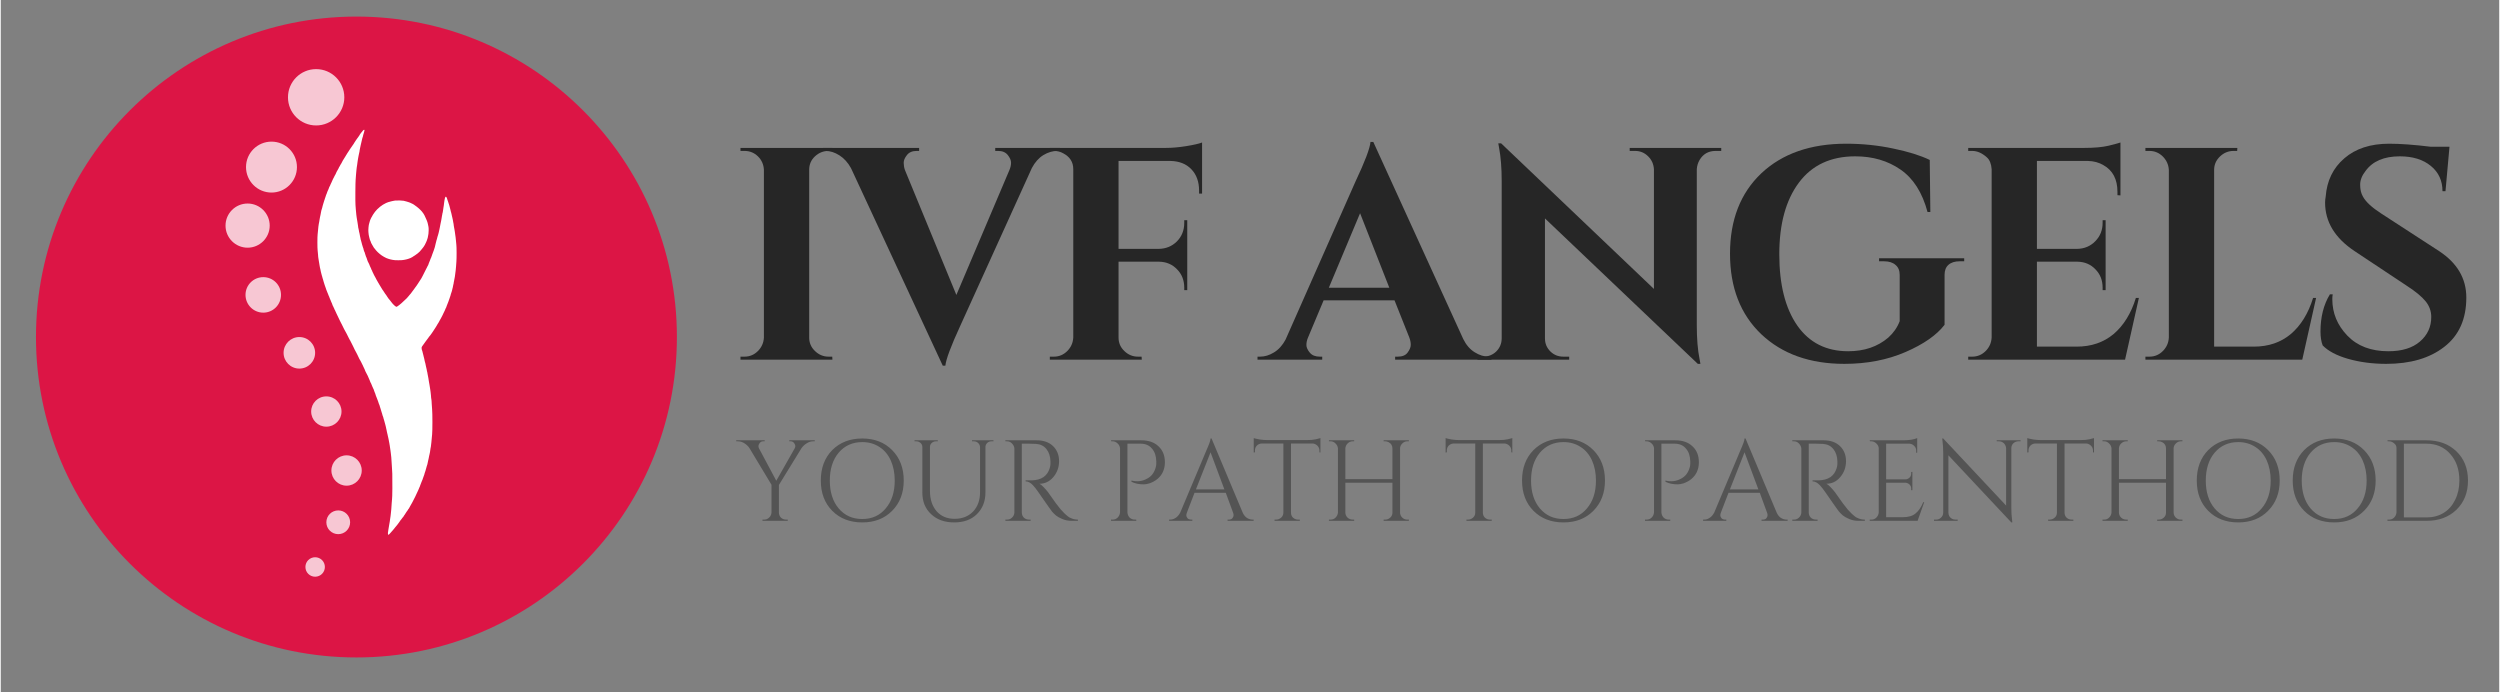
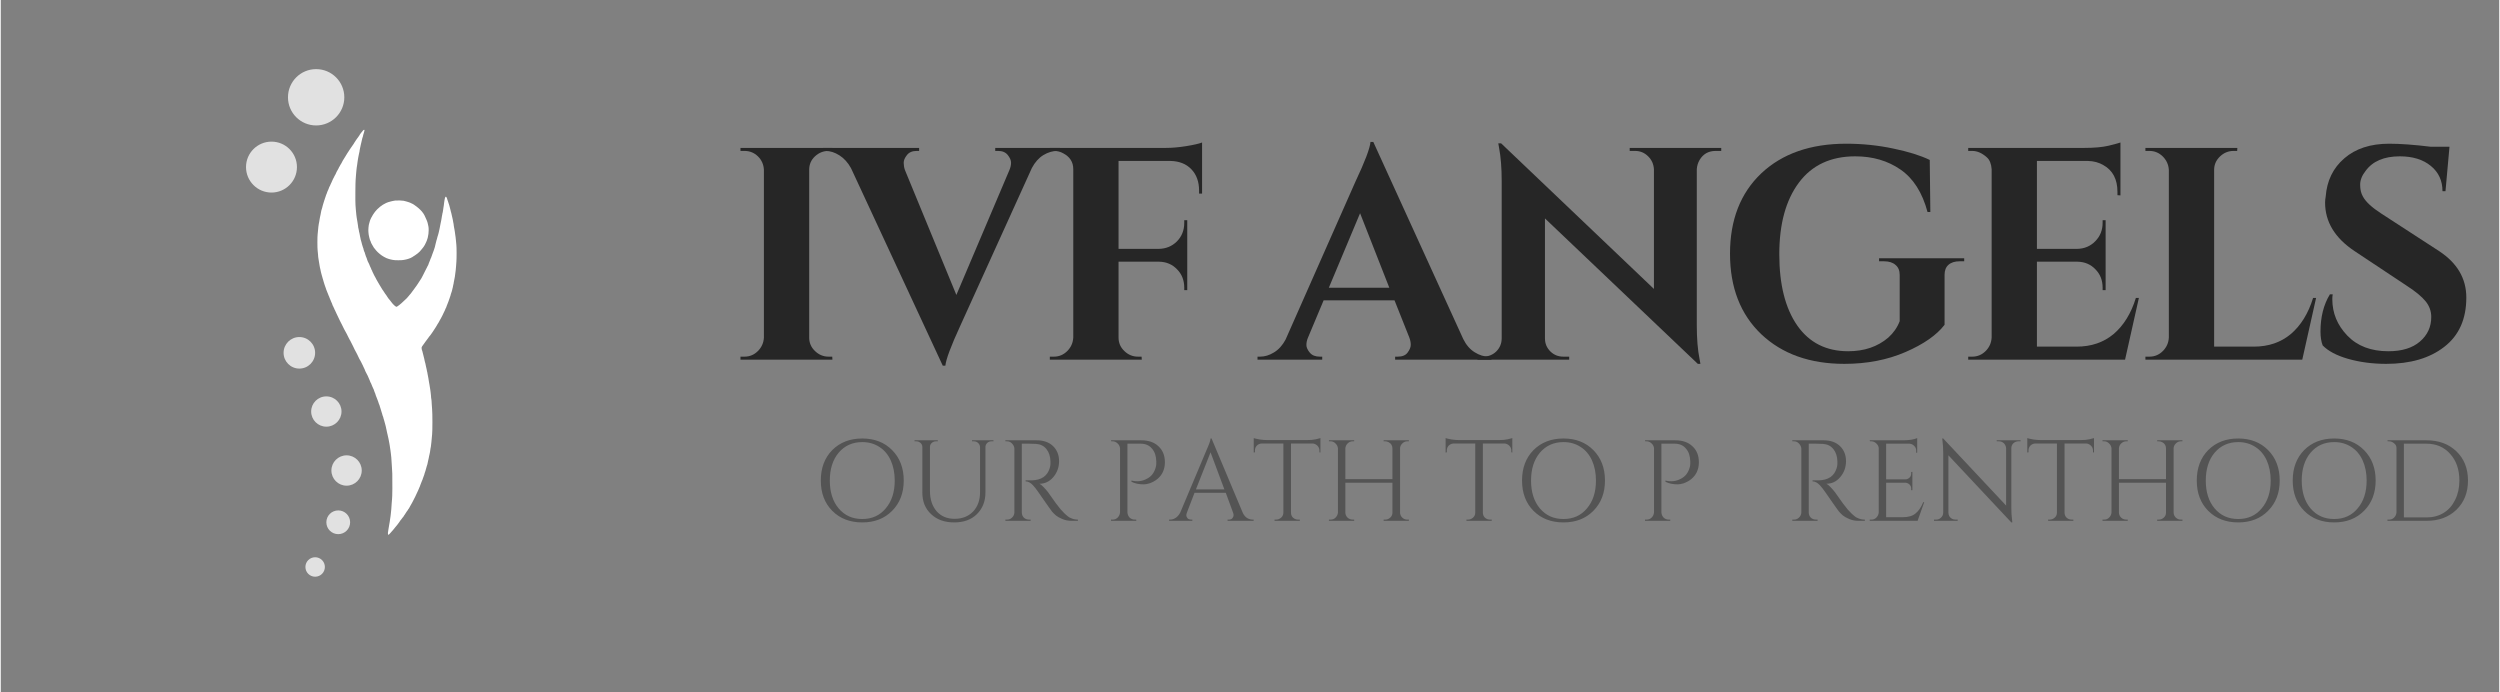
<svg xmlns="http://www.w3.org/2000/svg" width="260" zoomAndPan="magnify" viewBox="0 0 194.88 54" height="72" preserveAspectRatio="xMidYMid meet" version="1.0">
  <rect x="0" y="0" width="194.88" height="54" fill="#808080" stroke="none" />
  <defs>
    <filter x="0%" y="0%" width="100%" height="100%" id="afd0f8b8a4">
      <feColorMatrix values="0 0 0 0 1 0 0 0 0 1 0 0 0 0 1 0 0 0 1 0" color-interpolation-filters="sRGB" />
    </filter>
    <g />
    <clipPath id="b2e1958e87">
-       <path d="M 2.746 1.293 L 52.738 1.293 L 52.738 51.281 L 2.746 51.281 Z M 2.746 1.293 " clip-rule="nonzero" />
-     </clipPath>
+       </clipPath>
    <clipPath id="28c9d34516">
      <path d="M 27.742 1.293 C 13.938 1.293 2.746 12.484 2.746 26.289 C 2.746 40.09 13.938 51.281 27.742 51.281 C 41.547 51.281 52.738 40.09 52.738 26.289 C 52.738 12.484 41.547 1.293 27.742 1.293 Z M 27.742 1.293 " clip-rule="nonzero" />
    </clipPath>
    <mask id="678a20aa3b">
      <g filter="url(#afd0f8b8a4)">
        <rect x="-19.488" width="233.856" fill="#000000" y="-5.4" height="64.8" fill-opacity="0.76" />
      </g>
    </mask>
    <clipPath id="d3ed168faf">
      <path d="M 0.402 0.391 L 4.797 0.391 L 4.797 4.785 L 0.402 4.785 Z M 0.402 0.391 " clip-rule="nonzero" />
    </clipPath>
    <clipPath id="35a330d34d">
      <path d="M 2.598 0.391 C 1.383 0.391 0.402 1.375 0.402 2.59 C 0.402 3.801 1.383 4.785 2.598 4.785 C 3.812 4.785 4.797 3.801 4.797 2.59 C 4.797 1.375 3.812 0.391 2.598 0.391 Z M 2.598 0.391 " clip-rule="nonzero" />
    </clipPath>
    <clipPath id="e051324cfd">
      <rect x="0" width="5" y="0" height="5" />
    </clipPath>
    <mask id="1caa913eb1">
      <g filter="url(#afd0f8b8a4)">
        <rect x="-19.488" width="233.856" fill="#000000" y="-5.4" height="64.8" fill-opacity="0.76" />
      </g>
    </mask>
    <clipPath id="02117ff70b">
      <path d="M 1.129 1.047 L 5.102 1.047 L 5.102 5.02 L 1.129 5.02 Z M 1.129 1.047 " clip-rule="nonzero" />
    </clipPath>
    <clipPath id="187f033a86">
      <path d="M 3.117 1.047 C 2.02 1.047 1.129 1.934 1.129 3.031 C 1.129 4.129 2.02 5.02 3.117 5.02 C 4.215 5.02 5.102 4.129 5.102 3.031 C 5.102 1.934 4.215 1.047 3.117 1.047 Z M 3.117 1.047 " clip-rule="nonzero" />
    </clipPath>
    <clipPath id="cabc96a7b8">
      <rect x="0" width="6" y="0" height="6" />
    </clipPath>
    <mask id="c50f8cd521">
      <g filter="url(#afd0f8b8a4)">
-         <rect x="-19.488" width="233.856" fill="#000000" y="-5.4" height="64.8" fill-opacity="0.76" />
-       </g>
+         </g>
    </mask>
    <clipPath id="82ea5204f5">
      <path d="M 0.531 0.875 L 3.977 0.875 L 3.977 4.32 L 0.531 4.32 Z M 0.531 0.875 " clip-rule="nonzero" />
    </clipPath>
    <clipPath id="2e7f81d9ac">
      <path d="M 2.254 0.875 C 1.301 0.875 0.531 1.648 0.531 2.598 C 0.531 3.547 1.301 4.32 2.254 4.32 C 3.203 4.32 3.977 3.547 3.977 2.598 C 3.977 1.648 3.203 0.875 2.254 0.875 Z M 2.254 0.875 " clip-rule="nonzero" />
    </clipPath>
    <clipPath id="31be73c93a">
      <rect x="0" width="5" y="0" height="5" />
    </clipPath>
    <mask id="f09a14d660">
      <g filter="url(#afd0f8b8a4)">
        <rect x="-19.488" width="233.856" fill="#000000" y="-5.4" height="64.8" fill-opacity="0.76" />
      </g>
    </mask>
    <clipPath id="575b1f2a0f">
      <path d="M 1.09 0.617 L 3.859 0.617 L 3.859 3.387 L 1.09 3.387 Z M 1.09 0.617 " clip-rule="nonzero" />
    </clipPath>
    <clipPath id="50763f0779">
-       <path d="M 2.477 0.617 C 1.711 0.617 1.09 1.234 1.09 2 C 1.09 2.766 1.711 3.387 2.477 3.387 C 3.242 3.387 3.859 2.766 3.859 2 C 3.859 1.234 3.242 0.617 2.477 0.617 Z M 2.477 0.617 " clip-rule="nonzero" />
-     </clipPath>
+       </clipPath>
    <clipPath id="e5fcdd6ba2">
      <rect x="0" width="4" y="0" height="4" />
    </clipPath>
    <mask id="eeb661a11a">
      <g filter="url(#afd0f8b8a4)">
        <rect x="-19.488" width="233.856" fill="#000000" y="-5.4" height="64.8" fill-opacity="0.76" />
      </g>
    </mask>
    <clipPath id="0b1410da1a">
      <path d="M 1.059 0.289 L 3.52 0.289 L 3.52 2.75 L 1.059 2.75 Z M 1.059 0.289 " clip-rule="nonzero" />
    </clipPath>
    <clipPath id="0fb399a2a0">
      <path d="M 2.289 0.289 C 1.609 0.289 1.059 0.84 1.059 1.52 C 1.059 2.199 1.609 2.75 2.289 2.75 C 2.969 2.75 3.52 2.199 3.52 1.52 C 3.52 0.84 2.969 0.289 2.289 0.289 Z M 2.289 0.289 " clip-rule="nonzero" />
    </clipPath>
    <clipPath id="64c4df4706">
      <rect x="0" width="4" y="0" height="3" />
    </clipPath>
    <mask id="6d7e3d6378">
      <g filter="url(#afd0f8b8a4)">
        <rect x="-19.488" width="233.856" fill="#000000" y="-5.4" height="64.8" fill-opacity="0.76" />
      </g>
    </mask>
    <clipPath id="b18b48873d">
      <path d="M 0.211 0.918 L 2.578 0.918 L 2.578 3.281 L 0.211 3.281 Z M 0.211 0.918 " clip-rule="nonzero" />
    </clipPath>
    <clipPath id="26dabd244c">
      <path d="M 1.395 0.918 C 0.742 0.918 0.211 1.445 0.211 2.098 C 0.211 2.75 0.742 3.281 1.395 3.281 C 2.047 3.281 2.578 2.75 2.578 2.098 C 2.578 1.445 2.047 0.918 1.395 0.918 Z M 1.395 0.918 " clip-rule="nonzero" />
    </clipPath>
    <clipPath id="f8b5c2cbfa">
      <rect x="0" width="3" y="0" height="4" />
    </clipPath>
    <mask id="9ebf490b98">
      <g filter="url(#afd0f8b8a4)">
        <rect x="-19.488" width="233.856" fill="#000000" y="-5.4" height="64.8" fill-opacity="0.76" />
      </g>
    </mask>
    <clipPath id="3dc047e131">
      <path d="M 0.789 0.516 L 3.156 0.516 L 3.156 2.883 L 0.789 2.883 Z M 0.789 0.516 " clip-rule="nonzero" />
    </clipPath>
    <clipPath id="2b5088caa3">
      <path d="M 1.973 0.516 C 1.32 0.516 0.789 1.047 0.789 1.699 C 0.789 2.352 1.32 2.883 1.973 2.883 C 2.625 2.883 3.156 2.352 3.156 1.699 C 3.156 1.047 2.625 0.516 1.973 0.516 Z M 1.973 0.516 " clip-rule="nonzero" />
    </clipPath>
    <clipPath id="2a976eb59a">
      <rect x="0" width="4" y="0" height="3" />
    </clipPath>
    <mask id="55f9e59635">
      <g filter="url(#afd0f8b8a4)">
        <rect x="-19.488" width="233.856" fill="#000000" y="-5.4" height="64.8" fill-opacity="0.76" />
      </g>
    </mask>
    <clipPath id="35a01dce72">
      <path d="M 0.395 0.812 L 2.25 0.812 L 2.25 2.664 L 0.395 2.664 Z M 0.395 0.812 " clip-rule="nonzero" />
    </clipPath>
    <clipPath id="c648ba102e">
      <path d="M 1.324 0.812 C 0.809 0.812 0.395 1.227 0.395 1.738 C 0.395 2.25 0.809 2.664 1.324 2.664 C 1.836 2.664 2.25 2.25 2.25 1.738 C 2.25 1.227 1.836 0.812 1.324 0.812 Z M 1.324 0.812 " clip-rule="nonzero" />
    </clipPath>
    <clipPath id="d8e2f42515">
      <rect x="0" width="3" y="0" height="3" />
    </clipPath>
    <mask id="f10f357564">
      <g filter="url(#afd0f8b8a4)">
        <rect x="-19.488" width="233.856" fill="#000000" y="-5.4" height="64.8" fill-opacity="0.76" />
      </g>
    </mask>
    <clipPath id="d1fab09812">
      <path d="M 0.762 0.465 L 2.281 0.465 L 2.281 1.984 L 0.762 1.984 Z M 0.762 0.465 " clip-rule="nonzero" />
    </clipPath>
    <clipPath id="be7ad1fad6">
      <path d="M 1.52 0.465 C 1.102 0.465 0.762 0.805 0.762 1.223 C 0.762 1.645 1.102 1.984 1.52 1.984 C 1.941 1.984 2.281 1.645 2.281 1.223 C 2.281 0.805 1.941 0.465 1.52 0.465 Z M 1.52 0.465 " clip-rule="nonzero" />
    </clipPath>
    <clipPath id="5d48cd3049">
      <rect x="0" width="3" y="0" height="3" />
    </clipPath>
  </defs>
  <g fill="#545454" fill-opacity="1">
    <g transform="translate(57.444, 40.624)">
      <g>
-         <path d="M 6.047 -6.203 L 5.922 -6.203 C 5.742 -6.203 5.578 -6.148 5.422 -6.047 C 5.266 -5.953 5.129 -5.828 5.016 -5.672 L 3.25 -2.797 L 3.25 -0.656 C 3.25 -0.5 3.301 -0.363 3.406 -0.25 C 3.52 -0.145 3.66 -0.094 3.828 -0.094 L 3.938 -0.094 L 3.938 0 L 1.969 0 L 1.969 -0.094 L 2.094 -0.094 C 2.25 -0.094 2.379 -0.145 2.484 -0.25 C 2.598 -0.352 2.66 -0.484 2.672 -0.641 L 2.672 -2.812 L 0.953 -5.672 C 0.859 -5.816 0.727 -5.941 0.562 -6.047 C 0.406 -6.148 0.234 -6.203 0.047 -6.203 L -0.078 -6.203 L -0.078 -6.281 L 2.141 -6.281 L 2.141 -6.203 L 2.016 -6.203 C 1.891 -6.203 1.789 -6.141 1.719 -6.016 C 1.676 -5.953 1.656 -5.891 1.656 -5.828 C 1.656 -5.766 1.672 -5.703 1.703 -5.641 L 3.047 -3.125 L 4.484 -5.656 C 4.516 -5.707 4.531 -5.766 4.531 -5.828 C 4.531 -5.891 4.508 -5.953 4.469 -6.016 C 4.395 -6.141 4.297 -6.203 4.172 -6.203 L 4.062 -6.203 L 4.062 -6.281 L 6.047 -6.281 Z M 6.047 -6.203 " />
-       </g>
+         </g>
    </g>
  </g>
  <g fill="#545454" fill-opacity="1">
    <g transform="translate(63.338, 40.624)">
      <g>
-         <path d="M 1.516 -5.516 C 2.117 -6.117 2.898 -6.422 3.859 -6.422 C 4.816 -6.422 5.594 -6.117 6.188 -5.516 C 6.789 -4.91 7.094 -4.117 7.094 -3.141 C 7.094 -2.172 6.789 -1.383 6.188 -0.781 C 5.594 -0.176 4.816 0.125 3.859 0.125 C 2.898 0.125 2.117 -0.176 1.516 -0.781 C 0.922 -1.383 0.625 -2.172 0.625 -3.141 C 0.625 -4.117 0.922 -4.91 1.516 -5.516 Z M 2.016 -0.969 C 2.484 -0.414 3.098 -0.141 3.859 -0.141 C 4.617 -0.141 5.227 -0.414 5.688 -0.969 C 6.156 -1.52 6.391 -2.242 6.391 -3.141 C 6.391 -3.734 6.285 -4.258 6.078 -4.719 C 5.867 -5.176 5.57 -5.523 5.188 -5.766 C 4.801 -6.016 4.359 -6.141 3.859 -6.141 C 3.098 -6.141 2.484 -5.863 2.016 -5.312 C 1.555 -4.758 1.328 -4.035 1.328 -3.141 C 1.328 -2.242 1.555 -1.52 2.016 -0.969 Z M 2.016 -0.969 " />
+         <path d="M 1.516 -5.516 C 2.117 -6.117 2.898 -6.422 3.859 -6.422 C 4.816 -6.422 5.594 -6.117 6.188 -5.516 C 6.789 -4.91 7.094 -4.117 7.094 -3.141 C 7.094 -2.172 6.789 -1.383 6.188 -0.781 C 5.594 -0.176 4.816 0.125 3.859 0.125 C 2.898 0.125 2.117 -0.176 1.516 -0.781 C 0.922 -1.383 0.625 -2.172 0.625 -3.141 C 0.625 -4.117 0.922 -4.91 1.516 -5.516 Z M 2.016 -0.969 C 2.484 -0.414 3.098 -0.141 3.859 -0.141 C 4.617 -0.141 5.227 -0.414 5.688 -0.969 C 6.156 -1.52 6.391 -2.242 6.391 -3.141 C 6.391 -3.734 6.285 -4.258 6.078 -4.719 C 5.867 -5.176 5.57 -5.523 5.188 -5.766 C 4.801 -6.016 4.359 -6.141 3.859 -6.141 C 3.098 -6.141 2.484 -5.863 2.016 -5.312 C 1.555 -4.758 1.328 -4.035 1.328 -3.141 C 1.328 -2.242 1.555 -1.52 2.016 -0.969 M 2.016 -0.969 " />
      </g>
    </g>
  </g>
  <g fill="#545454" fill-opacity="1">
    <g transform="translate(70.821, 40.624)">
      <g>
        <path d="M 6.609 -6.203 L 6.453 -6.203 C 6.328 -6.203 6.219 -6.16 6.125 -6.078 C 6.039 -5.992 5.992 -5.895 5.984 -5.781 L 5.984 -2.219 C 5.984 -1.52 5.758 -0.953 5.312 -0.516 C 4.875 -0.086 4.285 0.125 3.547 0.125 C 2.805 0.125 2.207 -0.086 1.75 -0.516 C 1.289 -0.941 1.062 -1.504 1.062 -2.203 L 1.062 -5.75 C 1.062 -5.926 0.984 -6.055 0.828 -6.141 C 0.766 -6.18 0.688 -6.203 0.594 -6.203 L 0.453 -6.203 L 0.453 -6.281 L 2.266 -6.281 L 2.266 -6.203 L 2.125 -6.203 C 2 -6.203 1.891 -6.16 1.797 -6.078 C 1.703 -5.992 1.656 -5.891 1.656 -5.766 L 1.656 -2.328 C 1.656 -1.68 1.828 -1.156 2.172 -0.75 C 2.523 -0.352 2.992 -0.156 3.578 -0.156 C 4.172 -0.156 4.648 -0.344 5.016 -0.719 C 5.379 -1.102 5.562 -1.602 5.562 -2.219 L 5.562 -5.766 C 5.551 -5.891 5.5 -5.992 5.406 -6.078 C 5.32 -6.16 5.211 -6.203 5.078 -6.203 L 4.938 -6.203 L 4.938 -6.281 L 6.609 -6.281 Z M 6.609 -6.203 " />
      </g>
    </g>
  </g>
  <g fill="#545454" fill-opacity="1">
    <g transform="translate(77.829, 40.624)">
      <g>
        <path d="M 2.391 -6.016 L 1.812 -6.016 L 1.812 -0.656 C 1.812 -0.5 1.863 -0.363 1.969 -0.25 C 2.082 -0.145 2.223 -0.094 2.391 -0.094 L 2.5 -0.094 L 2.5 0 L 0.531 0 L 0.531 -0.094 L 0.656 -0.094 C 0.812 -0.094 0.941 -0.145 1.047 -0.25 C 1.16 -0.352 1.223 -0.484 1.234 -0.641 L 1.234 -5.641 C 1.223 -5.785 1.16 -5.914 1.047 -6.031 C 0.941 -6.145 0.812 -6.203 0.656 -6.203 L 0.531 -6.203 L 0.531 -6.281 L 2.969 -6.281 C 3.508 -6.281 3.938 -6.129 4.25 -5.828 C 4.562 -5.523 4.719 -5.133 4.719 -4.656 C 4.719 -4.176 4.566 -3.758 4.266 -3.406 C 3.973 -3.062 3.613 -2.891 3.188 -2.891 C 3.281 -2.848 3.383 -2.766 3.5 -2.641 C 3.625 -2.516 3.738 -2.383 3.844 -2.25 C 4.352 -1.52 4.688 -1.066 4.844 -0.891 C 5 -0.723 5.109 -0.609 5.172 -0.547 C 5.242 -0.484 5.316 -0.422 5.391 -0.359 C 5.461 -0.297 5.539 -0.25 5.625 -0.219 C 5.801 -0.133 5.988 -0.094 6.188 -0.094 L 6.188 0 L 5.688 0 C 5.426 0 5.188 -0.047 4.969 -0.141 C 4.75 -0.234 4.582 -0.328 4.469 -0.422 C 4.352 -0.523 4.254 -0.625 4.172 -0.719 C 4.098 -0.812 3.879 -1.117 3.516 -1.641 C 3.148 -2.172 2.938 -2.473 2.875 -2.547 C 2.812 -2.617 2.75 -2.691 2.688 -2.766 C 2.5 -2.973 2.305 -3.078 2.109 -3.078 L 2.109 -3.156 C 2.16 -3.156 2.223 -3.156 2.297 -3.156 C 2.379 -3.156 2.477 -3.156 2.594 -3.156 C 3.332 -3.176 3.797 -3.488 3.984 -4.094 C 4.023 -4.219 4.047 -4.332 4.047 -4.438 C 4.047 -4.539 4.047 -4.609 4.047 -4.641 C 4.035 -5.035 3.93 -5.352 3.734 -5.594 C 3.535 -5.844 3.266 -5.977 2.922 -6 C 2.785 -6.008 2.609 -6.016 2.391 -6.016 Z M 2.391 -6.016 " />
      </g>
    </g>
  </g>
  <g fill="#545454" fill-opacity="1">
    <g transform="translate(83.867, 40.624)">
      <g />
    </g>
  </g>
  <g fill="#545454" fill-opacity="1">
    <g transform="translate(86.068, 40.624)">
      <g>
        <path d="M 4.734 -4.562 C 4.734 -4.289 4.68 -4.039 4.578 -3.812 C 4.379 -3.395 4.031 -3.098 3.531 -2.922 C 3.352 -2.867 3.203 -2.844 3.078 -2.844 C 2.711 -2.844 2.395 -2.91 2.125 -3.047 L 2.125 -3.141 C 2.562 -3.035 2.961 -3.082 3.328 -3.281 C 3.66 -3.445 3.883 -3.723 4 -4.109 C 4.039 -4.223 4.062 -4.332 4.062 -4.438 C 4.062 -4.551 4.062 -4.617 4.062 -4.641 C 4.051 -5.066 3.938 -5.398 3.719 -5.641 C 3.508 -5.891 3.219 -6.016 2.844 -6.016 L 1.812 -6.016 L 1.812 -0.656 C 1.82 -0.5 1.879 -0.363 1.984 -0.25 C 2.098 -0.145 2.234 -0.094 2.391 -0.094 L 2.5 -0.094 L 2.5 0 L 0.531 0 L 0.531 -0.094 L 0.656 -0.094 C 0.812 -0.094 0.941 -0.145 1.047 -0.25 C 1.16 -0.363 1.223 -0.5 1.234 -0.656 L 1.234 -5.672 C 1.211 -5.828 1.145 -5.953 1.031 -6.047 C 0.926 -6.148 0.801 -6.203 0.656 -6.203 L 0.547 -6.203 L 0.531 -6.281 L 2.891 -6.281 C 3.461 -6.281 3.91 -6.125 4.234 -5.812 C 4.566 -5.508 4.734 -5.094 4.734 -4.562 Z M 4.734 -4.562 " />
      </g>
    </g>
  </g>
  <g fill="#545454" fill-opacity="1">
    <g transform="translate(91.207, 40.624)">
      <g>
        <path d="M 6.438 -0.094 L 6.516 -0.094 L 6.516 0 L 4.484 0 L 4.484 -0.094 L 4.578 -0.094 C 4.703 -0.094 4.797 -0.129 4.859 -0.203 C 4.922 -0.285 4.953 -0.363 4.953 -0.438 C 4.953 -0.508 4.938 -0.582 4.906 -0.656 L 4.344 -2.188 L 1.906 -2.188 L 1.312 -0.641 C 1.281 -0.566 1.266 -0.492 1.266 -0.422 C 1.266 -0.359 1.297 -0.285 1.359 -0.203 C 1.43 -0.129 1.531 -0.094 1.656 -0.094 L 1.734 -0.094 L 1.734 0 L -0.078 0 L -0.078 -0.094 L 0 -0.094 C 0.156 -0.094 0.301 -0.141 0.438 -0.234 C 0.582 -0.328 0.703 -0.469 0.797 -0.656 L 2.828 -5.484 C 3.047 -5.973 3.156 -6.285 3.156 -6.422 L 3.234 -6.422 L 5.656 -0.656 C 5.738 -0.469 5.848 -0.328 5.984 -0.234 C 6.129 -0.141 6.281 -0.094 6.438 -0.094 Z M 2.016 -2.453 L 4.234 -2.453 L 3.156 -5.344 Z M 2.016 -2.453 " />
      </g>
    </g>
  </g>
  <g fill="#545454" fill-opacity="1">
    <g transform="translate(97.559, 40.624)">
      <g>
        <path d="M 5.297 -5.484 C 5.297 -5.629 5.242 -5.754 5.141 -5.859 C 5.035 -5.961 4.914 -6.02 4.781 -6.031 L 3.078 -6.031 L 3.078 -0.641 C 3.078 -0.484 3.129 -0.352 3.234 -0.25 C 3.348 -0.145 3.484 -0.094 3.641 -0.094 L 3.766 -0.094 L 3.766 0 L 1.797 0 L 1.797 -0.094 L 1.906 -0.094 C 2.062 -0.094 2.195 -0.145 2.312 -0.25 C 2.426 -0.352 2.484 -0.484 2.484 -0.641 L 2.484 -6.031 L 0.781 -6.031 C 0.633 -6.02 0.508 -5.961 0.406 -5.859 C 0.312 -5.754 0.266 -5.629 0.266 -5.484 L 0.266 -5.344 L 0.172 -5.328 L 0.172 -6.453 C 0.266 -6.422 0.422 -6.383 0.641 -6.344 C 0.867 -6.312 1.07 -6.297 1.25 -6.297 L 4.297 -6.297 C 4.586 -6.297 4.828 -6.316 5.016 -6.359 C 5.211 -6.41 5.332 -6.441 5.375 -6.453 L 5.375 -5.328 L 5.297 -5.344 Z M 5.297 -5.484 " />
      </g>
    </g>
  </g>
  <g fill="#545454" fill-opacity="1">
    <g transform="translate(103.066, 40.624)">
      <g>
        <path d="M 4.922 -0.094 C 5.066 -0.094 5.195 -0.145 5.312 -0.25 C 5.426 -0.352 5.484 -0.484 5.484 -0.641 L 5.484 -2.969 L 1.812 -2.969 L 1.812 -0.656 C 1.812 -0.5 1.867 -0.363 1.984 -0.25 C 2.098 -0.145 2.234 -0.094 2.391 -0.094 L 2.5 -0.094 L 2.5 0 L 0.531 0 L 0.531 -0.094 L 0.656 -0.094 C 0.812 -0.094 0.941 -0.145 1.047 -0.25 C 1.16 -0.363 1.223 -0.5 1.234 -0.656 L 1.234 -5.641 C 1.223 -5.797 1.16 -5.926 1.047 -6.031 C 0.941 -6.145 0.812 -6.203 0.656 -6.203 L 0.531 -6.203 L 0.531 -6.281 L 2.5 -6.281 L 2.5 -6.203 L 2.391 -6.203 C 2.234 -6.203 2.098 -6.145 1.984 -6.031 C 1.879 -5.926 1.82 -5.797 1.812 -5.641 L 1.812 -3.25 L 5.484 -3.25 L 5.484 -5.641 C 5.484 -5.859 5.391 -6.02 5.203 -6.125 C 5.109 -6.176 5.016 -6.203 4.922 -6.203 L 4.797 -6.203 L 4.797 -6.281 L 6.766 -6.281 L 6.766 -6.203 L 6.641 -6.203 C 6.492 -6.203 6.363 -6.145 6.25 -6.031 C 6.133 -5.914 6.078 -5.785 6.078 -5.641 L 6.078 -0.656 C 6.078 -0.5 6.133 -0.363 6.25 -0.25 C 6.363 -0.145 6.492 -0.094 6.641 -0.094 L 6.766 -0.094 L 6.766 0 L 4.797 0 L 4.797 -0.094 Z M 4.922 -0.094 " />
      </g>
    </g>
  </g>
  <g fill="#545454" fill-opacity="1">
    <g transform="translate(110.325, 40.624)">
      <g />
    </g>
  </g>
  <g fill="#545454" fill-opacity="1">
    <g transform="translate(112.526, 40.624)">
      <g>
        <path d="M 5.297 -5.484 C 5.297 -5.629 5.242 -5.754 5.141 -5.859 C 5.035 -5.961 4.914 -6.02 4.781 -6.031 L 3.078 -6.031 L 3.078 -0.641 C 3.078 -0.484 3.129 -0.352 3.234 -0.25 C 3.348 -0.145 3.484 -0.094 3.641 -0.094 L 3.766 -0.094 L 3.766 0 L 1.797 0 L 1.797 -0.094 L 1.906 -0.094 C 2.062 -0.094 2.195 -0.145 2.312 -0.25 C 2.426 -0.352 2.484 -0.484 2.484 -0.641 L 2.484 -6.031 L 0.781 -6.031 C 0.633 -6.02 0.508 -5.961 0.406 -5.859 C 0.312 -5.754 0.266 -5.629 0.266 -5.484 L 0.266 -5.344 L 0.172 -5.328 L 0.172 -6.453 C 0.266 -6.422 0.422 -6.383 0.641 -6.344 C 0.867 -6.312 1.07 -6.297 1.25 -6.297 L 4.297 -6.297 C 4.586 -6.297 4.828 -6.316 5.016 -6.359 C 5.211 -6.41 5.332 -6.441 5.375 -6.453 L 5.375 -5.328 L 5.297 -5.344 Z M 5.297 -5.484 " />
      </g>
    </g>
  </g>
  <g fill="#545454" fill-opacity="1">
    <g transform="translate(118.034, 40.624)">
      <g>
        <path d="M 1.516 -5.516 C 2.117 -6.117 2.898 -6.422 3.859 -6.422 C 4.816 -6.422 5.594 -6.117 6.188 -5.516 C 6.789 -4.91 7.094 -4.117 7.094 -3.141 C 7.094 -2.172 6.789 -1.383 6.188 -0.781 C 5.594 -0.176 4.816 0.125 3.859 0.125 C 2.898 0.125 2.117 -0.176 1.516 -0.781 C 0.922 -1.383 0.625 -2.172 0.625 -3.141 C 0.625 -4.117 0.922 -4.91 1.516 -5.516 Z M 2.016 -0.969 C 2.484 -0.414 3.098 -0.141 3.859 -0.141 C 4.617 -0.141 5.227 -0.414 5.688 -0.969 C 6.156 -1.52 6.391 -2.242 6.391 -3.141 C 6.391 -3.734 6.285 -4.258 6.078 -4.719 C 5.867 -5.176 5.57 -5.523 5.188 -5.766 C 4.801 -6.016 4.359 -6.141 3.859 -6.141 C 3.098 -6.141 2.484 -5.863 2.016 -5.312 C 1.555 -4.758 1.328 -4.035 1.328 -3.141 C 1.328 -2.242 1.555 -1.52 2.016 -0.969 Z M 2.016 -0.969 " />
      </g>
    </g>
  </g>
  <g fill="#545454" fill-opacity="1">
    <g transform="translate(125.518, 40.624)">
      <g />
    </g>
  </g>
  <g fill="#545454" fill-opacity="1">
    <g transform="translate(127.719, 40.624)">
      <g>
        <path d="M 4.734 -4.562 C 4.734 -4.289 4.68 -4.039 4.578 -3.812 C 4.379 -3.395 4.031 -3.098 3.531 -2.922 C 3.352 -2.867 3.203 -2.844 3.078 -2.844 C 2.711 -2.844 2.395 -2.91 2.125 -3.047 L 2.125 -3.141 C 2.562 -3.035 2.961 -3.082 3.328 -3.281 C 3.66 -3.445 3.883 -3.723 4 -4.109 C 4.039 -4.223 4.062 -4.332 4.062 -4.438 C 4.062 -4.551 4.062 -4.617 4.062 -4.641 C 4.051 -5.066 3.938 -5.398 3.719 -5.641 C 3.508 -5.891 3.219 -6.016 2.844 -6.016 L 1.812 -6.016 L 1.812 -0.656 C 1.82 -0.5 1.879 -0.363 1.984 -0.25 C 2.098 -0.145 2.234 -0.094 2.391 -0.094 L 2.5 -0.094 L 2.5 0 L 0.531 0 L 0.531 -0.094 L 0.656 -0.094 C 0.812 -0.094 0.941 -0.145 1.047 -0.25 C 1.16 -0.363 1.223 -0.5 1.234 -0.656 L 1.234 -5.672 C 1.211 -5.828 1.145 -5.953 1.031 -6.047 C 0.926 -6.148 0.801 -6.203 0.656 -6.203 L 0.547 -6.203 L 0.531 -6.281 L 2.891 -6.281 C 3.461 -6.281 3.91 -6.125 4.234 -5.812 C 4.566 -5.508 4.734 -5.094 4.734 -4.562 Z M 4.734 -4.562 " />
      </g>
    </g>
  </g>
  <g fill="#545454" fill-opacity="1">
    <g transform="translate(132.858, 40.624)">
      <g>
-         <path d="M 6.438 -0.094 L 6.516 -0.094 L 6.516 0 L 4.484 0 L 4.484 -0.094 L 4.578 -0.094 C 4.703 -0.094 4.797 -0.129 4.859 -0.203 C 4.922 -0.285 4.953 -0.363 4.953 -0.438 C 4.953 -0.508 4.938 -0.582 4.906 -0.656 L 4.344 -2.188 L 1.906 -2.188 L 1.312 -0.641 C 1.281 -0.566 1.266 -0.492 1.266 -0.422 C 1.266 -0.359 1.297 -0.285 1.359 -0.203 C 1.43 -0.129 1.531 -0.094 1.656 -0.094 L 1.734 -0.094 L 1.734 0 L -0.078 0 L -0.078 -0.094 L 0 -0.094 C 0.156 -0.094 0.301 -0.141 0.438 -0.234 C 0.582 -0.328 0.703 -0.469 0.797 -0.656 L 2.828 -5.484 C 3.047 -5.973 3.156 -6.285 3.156 -6.422 L 3.234 -6.422 L 5.656 -0.656 C 5.738 -0.469 5.848 -0.328 5.984 -0.234 C 6.129 -0.141 6.281 -0.094 6.438 -0.094 Z M 2.016 -2.453 L 4.234 -2.453 L 3.156 -5.344 Z M 2.016 -2.453 " />
-       </g>
+         </g>
    </g>
  </g>
  <g fill="#545454" fill-opacity="1">
    <g transform="translate(139.21, 40.624)">
      <g>
        <path d="M 2.391 -6.016 L 1.812 -6.016 L 1.812 -0.656 C 1.812 -0.5 1.863 -0.363 1.969 -0.25 C 2.082 -0.145 2.223 -0.094 2.391 -0.094 L 2.5 -0.094 L 2.5 0 L 0.531 0 L 0.531 -0.094 L 0.656 -0.094 C 0.812 -0.094 0.941 -0.145 1.047 -0.25 C 1.16 -0.352 1.223 -0.484 1.234 -0.641 L 1.234 -5.641 C 1.223 -5.785 1.16 -5.914 1.047 -6.031 C 0.941 -6.145 0.812 -6.203 0.656 -6.203 L 0.531 -6.203 L 0.531 -6.281 L 2.969 -6.281 C 3.508 -6.281 3.938 -6.129 4.25 -5.828 C 4.562 -5.523 4.719 -5.133 4.719 -4.656 C 4.719 -4.176 4.566 -3.758 4.266 -3.406 C 3.973 -3.062 3.613 -2.891 3.188 -2.891 C 3.281 -2.848 3.383 -2.766 3.5 -2.641 C 3.625 -2.516 3.738 -2.383 3.844 -2.25 C 4.352 -1.52 4.688 -1.066 4.844 -0.891 C 5 -0.723 5.109 -0.609 5.172 -0.547 C 5.242 -0.484 5.316 -0.422 5.391 -0.359 C 5.461 -0.297 5.539 -0.25 5.625 -0.219 C 5.801 -0.133 5.988 -0.094 6.188 -0.094 L 6.188 0 L 5.688 0 C 5.426 0 5.188 -0.047 4.969 -0.141 C 4.75 -0.234 4.582 -0.328 4.469 -0.422 C 4.352 -0.523 4.254 -0.625 4.172 -0.719 C 4.098 -0.812 3.879 -1.117 3.516 -1.641 C 3.148 -2.172 2.938 -2.473 2.875 -2.547 C 2.812 -2.617 2.75 -2.691 2.688 -2.766 C 2.5 -2.973 2.305 -3.078 2.109 -3.078 L 2.109 -3.156 C 2.16 -3.156 2.223 -3.156 2.297 -3.156 C 2.379 -3.156 2.477 -3.156 2.594 -3.156 C 3.332 -3.176 3.797 -3.488 3.984 -4.094 C 4.023 -4.219 4.047 -4.332 4.047 -4.438 C 4.047 -4.539 4.047 -4.609 4.047 -4.641 C 4.035 -5.035 3.93 -5.352 3.734 -5.594 C 3.535 -5.844 3.266 -5.977 2.922 -6 C 2.785 -6.008 2.609 -6.016 2.391 -6.016 Z M 2.391 -6.016 " />
      </g>
    </g>
  </g>
  <g fill="#545454" fill-opacity="1">
    <g transform="translate(145.247, 40.624)">
      <g>
        <path d="M 0.656 -0.094 C 0.812 -0.094 0.941 -0.145 1.047 -0.25 C 1.16 -0.363 1.223 -0.5 1.234 -0.656 L 1.234 -5.688 C 1.211 -5.832 1.145 -5.953 1.031 -6.047 C 0.926 -6.148 0.801 -6.203 0.656 -6.203 L 0.547 -6.203 L 0.531 -6.281 L 3.172 -6.281 C 3.359 -6.281 3.562 -6.297 3.781 -6.328 C 4 -6.367 4.148 -6.41 4.234 -6.453 L 4.234 -5.312 L 4.156 -5.312 L 4.156 -5.484 C 4.156 -5.629 4.102 -5.75 4 -5.844 C 3.906 -5.945 3.785 -6.004 3.641 -6.016 L 1.812 -6.016 L 1.812 -3.234 L 3.328 -3.234 C 3.453 -3.242 3.555 -3.289 3.641 -3.375 C 3.723 -3.457 3.766 -3.562 3.766 -3.688 L 3.766 -3.812 L 3.859 -3.812 L 3.859 -2.391 L 3.766 -2.391 L 3.766 -2.531 C 3.766 -2.645 3.723 -2.742 3.641 -2.828 C 3.555 -2.91 3.457 -2.957 3.344 -2.969 L 1.812 -2.969 L 1.812 -0.281 L 3.094 -0.281 C 3.539 -0.281 3.879 -0.379 4.109 -0.578 C 4.348 -0.773 4.547 -1.066 4.703 -1.453 L 4.781 -1.453 L 4.266 0 L 0.531 0 L 0.531 -0.094 Z M 0.656 -0.094 " />
      </g>
    </g>
  </g>
  <g fill="#545454" fill-opacity="1">
    <g transform="translate(150.386, 40.624)">
      <g>
        <path d="M 6.984 -6.203 C 6.836 -6.203 6.707 -6.148 6.594 -6.047 C 6.488 -5.941 6.438 -5.812 6.438 -5.656 L 6.438 -1.031 C 6.438 -0.676 6.457 -0.344 6.5 -0.031 L 6.516 0.125 L 6.438 0.125 L 1.531 -5.109 L 1.531 -0.625 C 1.539 -0.414 1.633 -0.258 1.812 -0.156 C 1.895 -0.113 1.984 -0.094 2.078 -0.094 L 2.25 -0.094 L 2.25 0 L 0.406 0 L 0.406 -0.094 L 0.578 -0.094 C 0.723 -0.094 0.848 -0.145 0.953 -0.25 C 1.066 -0.352 1.125 -0.484 1.125 -0.641 L 1.125 -5.297 C 1.125 -5.66 1.102 -5.988 1.062 -6.281 L 1.047 -6.422 L 1.125 -6.422 L 6.031 -1.188 L 6.031 -5.656 C 6.02 -5.812 5.961 -5.941 5.859 -6.047 C 5.754 -6.148 5.625 -6.203 5.469 -6.203 L 5.297 -6.203 L 5.297 -6.281 L 7.156 -6.281 L 7.156 -6.203 Z M 6.984 -6.203 " />
      </g>
    </g>
  </g>
  <g fill="#545454" fill-opacity="1">
    <g transform="translate(157.897, 40.624)">
      <g>
        <path d="M 5.297 -5.484 C 5.297 -5.629 5.242 -5.754 5.141 -5.859 C 5.035 -5.961 4.914 -6.02 4.781 -6.031 L 3.078 -6.031 L 3.078 -0.641 C 3.078 -0.484 3.129 -0.352 3.234 -0.25 C 3.348 -0.145 3.484 -0.094 3.641 -0.094 L 3.766 -0.094 L 3.766 0 L 1.797 0 L 1.797 -0.094 L 1.906 -0.094 C 2.062 -0.094 2.195 -0.145 2.312 -0.25 C 2.426 -0.352 2.484 -0.484 2.484 -0.641 L 2.484 -6.031 L 0.781 -6.031 C 0.633 -6.02 0.508 -5.961 0.406 -5.859 C 0.312 -5.754 0.266 -5.629 0.266 -5.484 L 0.266 -5.344 L 0.172 -5.328 L 0.172 -6.453 C 0.266 -6.422 0.422 -6.383 0.641 -6.344 C 0.867 -6.312 1.07 -6.297 1.25 -6.297 L 4.297 -6.297 C 4.586 -6.297 4.828 -6.316 5.016 -6.359 C 5.211 -6.41 5.332 -6.441 5.375 -6.453 L 5.375 -5.328 L 5.297 -5.344 Z M 5.297 -5.484 " />
      </g>
    </g>
  </g>
  <g fill="#545454" fill-opacity="1">
    <g transform="translate(163.404, 40.624)">
      <g>
        <path d="M 4.922 -0.094 C 5.066 -0.094 5.195 -0.145 5.312 -0.25 C 5.426 -0.352 5.484 -0.484 5.484 -0.641 L 5.484 -2.969 L 1.812 -2.969 L 1.812 -0.656 C 1.812 -0.5 1.867 -0.363 1.984 -0.25 C 2.098 -0.145 2.234 -0.094 2.391 -0.094 L 2.5 -0.094 L 2.5 0 L 0.531 0 L 0.531 -0.094 L 0.656 -0.094 C 0.812 -0.094 0.941 -0.145 1.047 -0.25 C 1.16 -0.363 1.223 -0.5 1.234 -0.656 L 1.234 -5.641 C 1.223 -5.797 1.16 -5.926 1.047 -6.031 C 0.941 -6.145 0.812 -6.203 0.656 -6.203 L 0.531 -6.203 L 0.531 -6.281 L 2.5 -6.281 L 2.5 -6.203 L 2.391 -6.203 C 2.234 -6.203 2.098 -6.145 1.984 -6.031 C 1.879 -5.926 1.82 -5.797 1.812 -5.641 L 1.812 -3.25 L 5.484 -3.25 L 5.484 -5.641 C 5.484 -5.859 5.391 -6.02 5.203 -6.125 C 5.109 -6.176 5.016 -6.203 4.922 -6.203 L 4.797 -6.203 L 4.797 -6.281 L 6.766 -6.281 L 6.766 -6.203 L 6.641 -6.203 C 6.492 -6.203 6.363 -6.145 6.25 -6.031 C 6.133 -5.914 6.078 -5.785 6.078 -5.641 L 6.078 -0.656 C 6.078 -0.5 6.133 -0.363 6.25 -0.25 C 6.363 -0.145 6.492 -0.094 6.641 -0.094 L 6.766 -0.094 L 6.766 0 L 4.797 0 L 4.797 -0.094 Z M 4.922 -0.094 " />
      </g>
    </g>
  </g>
  <g fill="#545454" fill-opacity="1">
    <g transform="translate(170.663, 40.624)">
      <g>
        <path d="M 1.516 -5.516 C 2.117 -6.117 2.898 -6.422 3.859 -6.422 C 4.816 -6.422 5.594 -6.117 6.188 -5.516 C 6.789 -4.91 7.094 -4.117 7.094 -3.141 C 7.094 -2.172 6.789 -1.383 6.188 -0.781 C 5.594 -0.176 4.816 0.125 3.859 0.125 C 2.898 0.125 2.117 -0.176 1.516 -0.781 C 0.922 -1.383 0.625 -2.172 0.625 -3.141 C 0.625 -4.117 0.922 -4.91 1.516 -5.516 Z M 2.016 -0.969 C 2.484 -0.414 3.098 -0.141 3.859 -0.141 C 4.617 -0.141 5.227 -0.414 5.688 -0.969 C 6.156 -1.52 6.391 -2.242 6.391 -3.141 C 6.391 -3.734 6.285 -4.258 6.078 -4.719 C 5.867 -5.176 5.57 -5.523 5.188 -5.766 C 4.801 -6.016 4.359 -6.141 3.859 -6.141 C 3.098 -6.141 2.484 -5.863 2.016 -5.312 C 1.555 -4.758 1.328 -4.035 1.328 -3.141 C 1.328 -2.242 1.555 -1.52 2.016 -0.969 Z M 2.016 -0.969 " />
      </g>
    </g>
  </g>
  <g fill="#545454" fill-opacity="1">
    <g transform="translate(178.147, 40.624)">
      <g>
        <path d="M 1.516 -5.516 C 2.117 -6.117 2.898 -6.422 3.859 -6.422 C 4.816 -6.422 5.594 -6.117 6.188 -5.516 C 6.789 -4.91 7.094 -4.117 7.094 -3.141 C 7.094 -2.172 6.789 -1.383 6.188 -0.781 C 5.594 -0.176 4.816 0.125 3.859 0.125 C 2.898 0.125 2.117 -0.176 1.516 -0.781 C 0.922 -1.383 0.625 -2.172 0.625 -3.141 C 0.625 -4.117 0.922 -4.91 1.516 -5.516 Z M 2.016 -0.969 C 2.484 -0.414 3.098 -0.141 3.859 -0.141 C 4.617 -0.141 5.227 -0.414 5.688 -0.969 C 6.156 -1.52 6.391 -2.242 6.391 -3.141 C 6.391 -3.734 6.285 -4.258 6.078 -4.719 C 5.867 -5.176 5.57 -5.523 5.188 -5.766 C 4.801 -6.016 4.359 -6.141 3.859 -6.141 C 3.098 -6.141 2.484 -5.863 2.016 -5.312 C 1.555 -4.758 1.328 -4.035 1.328 -3.141 C 1.328 -2.242 1.555 -1.52 2.016 -0.969 Z M 2.016 -0.969 " />
      </g>
    </g>
  </g>
  <g fill="#545454" fill-opacity="1">
    <g transform="translate(185.631, 40.624)">
      <g>
        <path d="M 3.578 -6.281 C 4.535 -6.281 5.312 -5.992 5.906 -5.422 C 6.508 -4.848 6.812 -4.086 6.812 -3.141 C 6.812 -2.203 6.508 -1.441 5.906 -0.859 C 5.312 -0.285 4.535 0 3.578 0 L 0.531 0 L 0.531 -0.094 L 0.656 -0.094 C 0.812 -0.094 0.941 -0.145 1.047 -0.25 C 1.16 -0.363 1.223 -0.5 1.234 -0.656 L 1.234 -5.688 C 1.234 -5.832 1.172 -5.953 1.047 -6.047 C 0.93 -6.148 0.801 -6.203 0.656 -6.203 L 0.547 -6.203 L 0.531 -6.281 Z M 1.812 -6.016 L 1.812 -0.266 L 3.578 -0.266 C 4.086 -0.266 4.535 -0.383 4.922 -0.625 C 5.305 -0.863 5.602 -1.203 5.812 -1.641 C 6.031 -2.078 6.141 -2.578 6.141 -3.141 C 6.141 -4.004 5.898 -4.695 5.422 -5.219 C 4.953 -5.75 4.336 -6.016 3.578 -6.016 Z M 1.812 -6.016 " />
      </g>
    </g>
  </g>
  <g fill="#262626" fill-opacity="1">
    <g transform="translate(56.713, 28.053)">
      <g>
        <path d="M 1.297 -0.234 C 1.703 -0.234 2.051 -0.379 2.344 -0.672 C 2.633 -0.961 2.789 -1.312 2.812 -1.719 L 2.812 -14.812 C 2.789 -15.227 2.633 -15.578 2.344 -15.859 C 2.051 -16.141 1.703 -16.281 1.297 -16.281 L 0.984 -16.281 L 0.984 -16.516 L 8.156 -16.516 L 8.141 -16.281 L 7.859 -16.281 C 7.453 -16.281 7.098 -16.141 6.797 -15.859 C 6.492 -15.578 6.344 -15.227 6.344 -14.812 L 6.344 -1.719 C 6.344 -1.312 6.492 -0.961 6.797 -0.672 C 7.098 -0.379 7.453 -0.234 7.859 -0.234 L 8.141 -0.234 L 8.156 0 L 0.984 0 L 0.984 -0.234 Z M 1.297 -0.234 " />
      </g>
    </g>
  </g>
  <g fill="#262626" fill-opacity="1">
    <g transform="translate(64.756, 28.053)">
      <g>
        <path d="M 12.812 -16.516 L 17.875 -16.516 L 17.875 -16.281 L 17.656 -16.281 C 17.289 -16.281 16.926 -16.172 16.562 -15.953 C 16.207 -15.734 15.91 -15.398 15.672 -14.953 L 10.078 -2.625 C 9.359 -1.062 8.973 -0.031 8.922 0.469 L 8.719 0.469 L 1.562 -14.938 C 1.32 -15.375 1.02 -15.707 0.656 -15.938 C 0.301 -16.164 -0.062 -16.281 -0.438 -16.281 L -0.625 -16.281 L -0.625 -16.516 L 6.875 -16.516 L 6.875 -16.281 L 6.688 -16.281 C 6.344 -16.281 6.086 -16.172 5.922 -15.953 C 5.754 -15.742 5.672 -15.547 5.672 -15.359 C 5.672 -15.172 5.703 -14.984 5.766 -14.797 L 9.781 -5.047 L 13.922 -14.797 C 14.004 -14.992 14.047 -15.18 14.047 -15.359 C 14.047 -15.547 13.961 -15.742 13.797 -15.953 C 13.629 -16.172 13.375 -16.281 13.031 -16.281 L 12.812 -16.281 Z M 12.812 -16.516 " />
      </g>
    </g>
  </g>
  <g fill="#262626" fill-opacity="1">
    <g transform="translate(80.843, 28.053)">
      <g>
        <path d="M 6.344 -15.5 L 6.344 -8.641 L 9.469 -8.641 C 10.039 -8.648 10.516 -8.844 10.891 -9.219 C 11.273 -9.602 11.469 -10.086 11.469 -10.672 L 11.469 -10.875 L 11.703 -10.875 L 11.703 -5.422 L 11.469 -5.422 L 11.469 -5.609 C 11.469 -6.191 11.281 -6.672 10.906 -7.047 C 10.539 -7.43 10.078 -7.629 9.516 -7.641 L 6.344 -7.641 L 6.344 -1.719 C 6.344 -1.312 6.492 -0.961 6.797 -0.672 C 7.098 -0.379 7.453 -0.234 7.859 -0.234 L 8.141 -0.234 L 8.156 0 L 0.984 0 L 0.984 -0.234 L 1.297 -0.234 C 1.703 -0.234 2.051 -0.379 2.344 -0.672 C 2.633 -0.961 2.789 -1.312 2.812 -1.719 L 2.812 -14.859 C 2.812 -15.41 2.551 -15.82 2.031 -16.094 C 1.812 -16.219 1.566 -16.281 1.297 -16.281 L 0.984 -16.281 L 0.984 -16.516 L 10.031 -16.516 C 10.52 -16.516 11.051 -16.562 11.625 -16.656 C 12.207 -16.75 12.617 -16.844 12.859 -16.938 L 12.859 -12.953 L 12.625 -12.953 L 12.625 -13.188 C 12.625 -13.883 12.422 -14.441 12.016 -14.859 C 11.617 -15.273 11.07 -15.488 10.375 -15.5 Z M 6.344 -15.5 " />
      </g>
    </g>
  </g>
  <g fill="#262626" fill-opacity="1">
    <g transform="translate(93.815, 28.053)">
      <g />
    </g>
  </g>
  <g fill="#262626" fill-opacity="1">
    <g transform="translate(98.651, 28.053)">
      <g>
        <path d="M 17.422 -0.234 L 17.625 -0.234 L 17.625 0 L 10.109 0 L 10.109 -0.234 L 10.312 -0.234 C 10.664 -0.234 10.922 -0.336 11.078 -0.547 C 11.242 -0.766 11.328 -0.969 11.328 -1.156 C 11.328 -1.344 11.289 -1.531 11.219 -1.719 L 10.062 -4.625 L 4.531 -4.625 L 3.312 -1.719 C 3.227 -1.52 3.188 -1.328 3.188 -1.141 C 3.188 -0.961 3.273 -0.766 3.453 -0.547 C 3.629 -0.336 3.891 -0.234 4.234 -0.234 L 4.422 -0.234 L 4.422 0 L -0.625 0 L -0.625 -0.234 L -0.422 -0.234 C -0.055 -0.234 0.301 -0.344 0.656 -0.562 C 1.02 -0.781 1.32 -1.113 1.562 -1.562 L 7.016 -13.891 C 7.754 -15.453 8.145 -16.484 8.188 -16.984 L 8.406 -16.984 L 15.422 -1.609 C 15.648 -1.148 15.945 -0.805 16.312 -0.578 C 16.676 -0.348 17.047 -0.234 17.422 -0.234 Z M 4.938 -5.609 L 9.656 -5.609 L 7.375 -11.422 Z M 4.938 -5.609 " />
      </g>
    </g>
  </g>
  <g fill="#262626" fill-opacity="1">
    <g transform="translate(114.478, 28.053)">
      <g>
        <path d="M 19.281 -16.281 C 18.727 -16.281 18.312 -16.047 18.031 -15.578 C 17.906 -15.367 17.832 -15.129 17.812 -14.859 L 17.812 -2.688 C 17.812 -1.633 17.883 -0.75 18.031 -0.031 L 18.094 0.328 L 17.891 0.328 L 5.969 -11.016 L 5.969 -1.656 C 5.969 -1.258 6.109 -0.922 6.391 -0.641 C 6.672 -0.367 7.008 -0.234 7.406 -0.234 L 7.859 -0.234 L 7.859 0 L 0.703 0 L 0.703 -0.234 L 1.125 -0.234 C 1.539 -0.234 1.891 -0.367 2.172 -0.641 C 2.453 -0.922 2.594 -1.266 2.594 -1.672 L 2.594 -13.922 C 2.594 -14.961 2.523 -15.828 2.391 -16.516 L 2.328 -16.875 L 2.547 -16.875 L 14.469 -5.516 L 14.469 -14.844 C 14.445 -15.25 14.297 -15.586 14.016 -15.859 C 13.734 -16.141 13.395 -16.281 13 -16.281 L 12.578 -16.281 L 12.578 -16.516 L 19.719 -16.516 L 19.719 -16.281 Z M 19.281 -16.281 " />
      </g>
    </g>
  </g>
  <g fill="#262626" fill-opacity="1">
    <g transform="translate(133.819, 28.053)">
      <g>
        <path d="M 9.984 0.328 C 7.297 0.328 5.133 -0.441 3.5 -1.984 C 1.875 -3.535 1.062 -5.629 1.062 -8.266 C 1.062 -10.898 1.875 -12.988 3.5 -14.531 C 5.133 -16.07 7.344 -16.844 10.125 -16.844 C 11.383 -16.844 12.602 -16.719 13.781 -16.469 C 14.957 -16.227 15.91 -15.93 16.641 -15.578 L 16.688 -11.516 L 16.469 -11.516 C 16.062 -13.035 15.359 -14.141 14.359 -14.828 C 13.367 -15.516 12.191 -15.859 10.828 -15.859 C 8.922 -15.859 7.457 -15.176 6.438 -13.812 C 5.414 -12.445 4.906 -10.582 4.906 -8.219 C 4.906 -5.852 5.375 -4 6.312 -2.656 C 7.25 -1.32 8.57 -0.656 10.281 -0.656 C 11.531 -0.656 12.57 -1.008 13.406 -1.719 C 13.812 -2.082 14.109 -2.508 14.297 -3 L 14.297 -6.609 C 14.297 -6.953 14.188 -7.211 13.969 -7.391 C 13.758 -7.578 13.461 -7.672 13.078 -7.672 L 12.688 -7.672 L 12.688 -7.906 L 19.328 -7.906 L 19.328 -7.672 L 18.969 -7.672 C 18.594 -7.672 18.301 -7.578 18.094 -7.391 C 17.895 -7.211 17.797 -6.953 17.797 -6.609 L 17.797 -2.719 C 17.18 -1.914 16.164 -1.207 14.75 -0.594 C 13.332 0.02 11.742 0.328 9.984 0.328 Z M 9.984 0.328 " />
      </g>
    </g>
  </g>
  <g fill="#262626" fill-opacity="1">
    <g transform="translate(152.476, 28.053)">
      <g>
        <path d="M 1.297 -0.234 C 1.703 -0.234 2.051 -0.379 2.344 -0.672 C 2.633 -0.961 2.789 -1.312 2.812 -1.719 L 2.812 -14.859 C 2.781 -15.273 2.66 -15.578 2.453 -15.766 C 2.078 -16.109 1.691 -16.281 1.297 -16.281 L 0.984 -16.281 L 0.984 -16.516 L 10.031 -16.516 C 10.801 -16.516 11.438 -16.57 11.938 -16.688 C 12.438 -16.812 12.742 -16.895 12.859 -16.938 L 12.859 -12.812 L 12.625 -12.828 L 12.625 -13.094 C 12.625 -14.07 12.258 -14.766 11.531 -15.172 C 11.188 -15.379 10.781 -15.488 10.312 -15.5 L 6.344 -15.5 L 6.344 -8.641 L 9.469 -8.641 C 10.039 -8.648 10.516 -8.848 10.891 -9.234 C 11.273 -9.617 11.469 -10.098 11.469 -10.672 L 11.469 -10.875 L 11.703 -10.875 L 11.703 -5.422 L 11.469 -5.422 L 11.469 -5.609 C 11.469 -6.191 11.281 -6.672 10.906 -7.047 C 10.539 -7.43 10.078 -7.629 9.516 -7.641 L 6.344 -7.641 L 6.344 -1.016 L 9.438 -1.016 C 10.582 -1.016 11.547 -1.344 12.328 -2 C 13.109 -2.664 13.688 -3.602 14.062 -4.812 L 14.297 -4.812 L 13.219 0 L 0.984 0 L 0.984 -0.234 Z M 1.297 -0.234 " />
      </g>
    </g>
  </g>
  <g fill="#262626" fill-opacity="1">
    <g transform="translate(166.298, 28.053)">
      <g>
        <path d="M 1.297 -0.234 C 1.703 -0.234 2.051 -0.379 2.344 -0.672 C 2.633 -0.961 2.789 -1.312 2.812 -1.719 L 2.812 -14.797 C 2.789 -15.203 2.633 -15.551 2.344 -15.844 C 2.051 -16.133 1.703 -16.281 1.297 -16.281 L 0.984 -16.281 L 0.984 -16.516 L 8.156 -16.516 L 8.141 -16.281 L 7.859 -16.281 C 7.453 -16.281 7.098 -16.133 6.797 -15.844 C 6.492 -15.551 6.344 -15.203 6.344 -14.797 L 6.344 -1.016 L 9.438 -1.016 C 10.582 -1.016 11.547 -1.344 12.328 -2 C 13.109 -2.664 13.688 -3.602 14.062 -4.812 L 14.297 -4.812 L 13.219 0 L 0.984 0 L 0.984 -0.234 Z M 1.297 -0.234 " />
      </g>
    </g>
  </g>
  <g fill="#262626" fill-opacity="1">
    <g transform="translate(179.766, 28.053)">
      <g>
        <path d="M 1.172 -2.188 C 1.172 -3.32 1.414 -4.289 1.906 -5.094 L 2.125 -5.094 C 2.102 -4.969 2.094 -4.844 2.094 -4.719 C 2.094 -3.633 2.484 -2.688 3.266 -1.875 C 4.047 -1.062 5.113 -0.656 6.469 -0.656 C 7.52 -0.656 8.336 -0.906 8.922 -1.406 C 9.516 -1.914 9.812 -2.555 9.812 -3.328 C 9.812 -3.785 9.664 -4.191 9.375 -4.547 C 9.082 -4.91 8.598 -5.312 7.922 -5.75 L 3.828 -8.469 C 2.297 -9.488 1.531 -10.75 1.531 -12.25 C 1.531 -12.406 1.547 -12.562 1.578 -12.719 C 1.672 -13.957 2.156 -14.953 3.031 -15.703 C 3.906 -16.461 5.07 -16.844 6.531 -16.844 C 7.395 -16.844 8.469 -16.766 9.75 -16.609 L 11.234 -16.609 L 10.922 -13.141 L 10.688 -13.141 C 10.688 -13.961 10.383 -14.617 9.781 -15.109 C 9.176 -15.609 8.367 -15.859 7.359 -15.859 C 6.129 -15.859 5.238 -15.477 4.688 -14.719 C 4.406 -14.363 4.266 -14.004 4.266 -13.641 C 4.266 -13.273 4.336 -12.969 4.484 -12.719 C 4.703 -12.312 5.18 -11.867 5.922 -11.391 L 10.422 -8.469 C 11.836 -7.539 12.547 -6.332 12.547 -4.844 C 12.547 -3.164 11.973 -1.883 10.828 -1 C 9.691 -0.113 8.18 0.328 6.297 0.328 C 5.223 0.328 4.234 0.195 3.328 -0.062 C 2.43 -0.32 1.77 -0.672 1.344 -1.109 C 1.227 -1.41 1.172 -1.77 1.172 -2.188 Z M 1.172 -2.188 " />
      </g>
    </g>
  </g>
  <g clip-path="url(#b2e1958e87)">
    <g clip-path="url(#28c9d34516)">
      <path fill="#dc1545" d="M 2.746 1.293 L 52.738 1.293 L 52.738 51.281 L 2.746 51.281 Z M 2.746 1.293 " fill-opacity="1" fill-rule="nonzero" />
    </g>
  </g>
  <g mask="url(#678a20aa3b)">
    <g transform="matrix(1, 0, 0, 1, 22, 5)">
      <g clip-path="url(#e051324cfd)">
        <g clip-path="url(#d3ed168faf)">
          <g clip-path="url(#35a330d34d)">
            <path fill="#ffffff" d="M 0.402 0.391 L 4.797 0.391 L 4.797 4.785 L 0.402 4.785 Z M 0.402 0.391 " fill-opacity="1" fill-rule="nonzero" />
          </g>
        </g>
      </g>
    </g>
  </g>
  <g mask="url(#1caa913eb1)">
    <g transform="matrix(1, 0, 0, 1, 18, 10)">
      <g clip-path="url(#cabc96a7b8)">
        <g clip-path="url(#02117ff70b)">
          <g clip-path="url(#187f033a86)">
            <path fill="#ffffff" d="M 1.129 1.047 L 5.102 1.047 L 5.102 5.02 L 1.129 5.02 Z M 1.129 1.047 " fill-opacity="1" fill-rule="nonzero" />
          </g>
        </g>
      </g>
    </g>
  </g>
  <g mask="url(#c50f8cd521)">
    <g transform="matrix(1, 0, 0, 1, 17, 15)">
      <g clip-path="url(#31be73c93a)">
        <g clip-path="url(#82ea5204f5)">
          <g clip-path="url(#2e7f81d9ac)">
            <path fill="#ffffff" d="M 0.531 0.875 L 3.977 0.875 L 3.977 4.32 L 0.531 4.32 Z M 0.531 0.875 " fill-opacity="1" fill-rule="nonzero" />
          </g>
        </g>
      </g>
    </g>
  </g>
  <g mask="url(#f09a14d660)">
    <g transform="matrix(1, 0, 0, 1, 18, 21)">
      <g clip-path="url(#e5fcdd6ba2)">
        <g clip-path="url(#575b1f2a0f)">
          <g clip-path="url(#50763f0779)">
            <path fill="#ffffff" d="M 1.09 0.617 L 3.859 0.617 L 3.859 3.387 L 1.09 3.387 Z M 1.09 0.617 " fill-opacity="1" fill-rule="nonzero" />
          </g>
        </g>
      </g>
    </g>
  </g>
  <g mask="url(#eeb661a11a)">
    <g transform="matrix(1, 0, 0, 1, 21, 26)">
      <g clip-path="url(#64c4df4706)">
        <g clip-path="url(#0b1410da1a)">
          <g clip-path="url(#0fb399a2a0)">
            <path fill="#ffffff" d="M 1.059 0.289 L 3.52 0.289 L 3.52 2.75 L 1.059 2.75 Z M 1.059 0.289 " fill-opacity="1" fill-rule="nonzero" />
          </g>
        </g>
      </g>
    </g>
  </g>
  <g mask="url(#6d7e3d6378)">
    <g transform="matrix(1, 0, 0, 1, 24, 30)">
      <g clip-path="url(#f8b5c2cbfa)">
        <g clip-path="url(#b18b48873d)">
          <g clip-path="url(#26dabd244c)">
            <path fill="#ffffff" d="M 0.211 0.918 L 2.578 0.918 L 2.578 3.281 L 0.211 3.281 Z M 0.211 0.918 " fill-opacity="1" fill-rule="nonzero" />
          </g>
        </g>
      </g>
    </g>
  </g>
  <g mask="url(#9ebf490b98)">
    <g transform="matrix(1, 0, 0, 1, 25, 35)">
      <g clip-path="url(#2a976eb59a)">
        <g clip-path="url(#3dc047e131)">
          <g clip-path="url(#2b5088caa3)">
            <path fill="#ffffff" d="M 0.789 0.516 L 3.156 0.516 L 3.156 2.883 L 0.789 2.883 Z M 0.789 0.516 " fill-opacity="1" fill-rule="nonzero" />
          </g>
        </g>
      </g>
    </g>
  </g>
  <g mask="url(#55f9e59635)">
    <g transform="matrix(1, 0, 0, 1, 25, 39)">
      <g clip-path="url(#d8e2f42515)">
        <g clip-path="url(#35a01dce72)">
          <g clip-path="url(#c648ba102e)">
            <path fill="#ffffff" d="M 0.395 0.812 L 2.25 0.812 L 2.25 2.664 L 0.395 2.664 Z M 0.395 0.812 " fill-opacity="1" fill-rule="nonzero" />
          </g>
        </g>
      </g>
    </g>
  </g>
  <g mask="url(#f10f357564)">
    <g transform="matrix(1, 0, 0, 1, 23, 43)">
      <g clip-path="url(#5d48cd3049)">
        <g clip-path="url(#d1fab09812)">
          <g clip-path="url(#be7ad1fad6)">
            <path fill="#ffffff" d="M 0.762 0.465 L 2.281 0.465 L 2.281 1.984 L 0.762 1.984 Z M 0.762 0.465 " fill-opacity="1" fill-rule="nonzero" />
          </g>
        </g>
      </g>
    </g>
  </g>
  <path fill="#ffffff" d="M 28.305 10.133 C 28.285 10.145 28.234 10.199 28.16 10.297 C 28.148 10.316 28.121 10.348 28.098 10.371 C 28.051 10.426 27.969 10.551 27.969 10.566 C 27.969 10.574 27.938 10.621 27.898 10.668 C 27.859 10.715 27.801 10.797 27.77 10.844 C 27.738 10.891 27.691 10.957 27.668 10.992 C 27.645 11.023 27.629 11.051 27.629 11.055 C 27.629 11.062 27.613 11.082 27.594 11.105 C 27.574 11.125 27.559 11.152 27.559 11.164 C 27.559 11.172 27.547 11.191 27.535 11.207 C 27.496 11.254 27.383 11.414 27.332 11.5 C 27.324 11.512 27.309 11.535 27.297 11.547 C 27.285 11.562 27.273 11.578 27.273 11.586 C 27.273 11.594 27.262 11.613 27.246 11.625 C 27.23 11.641 27.219 11.656 27.219 11.664 C 27.219 11.676 27.184 11.727 27.145 11.781 C 27.102 11.836 27.055 11.91 27.039 11.941 C 27.023 11.973 27.004 12.004 26.992 12.016 C 26.984 12.023 26.977 12.039 26.977 12.047 C 26.977 12.059 26.969 12.066 26.961 12.066 C 26.953 12.066 26.945 12.082 26.941 12.098 C 26.934 12.113 26.914 12.148 26.898 12.172 C 26.879 12.195 26.867 12.215 26.867 12.223 C 26.867 12.227 26.859 12.238 26.852 12.246 C 26.824 12.281 26.758 12.387 26.758 12.398 C 26.758 12.406 26.746 12.422 26.734 12.438 C 26.711 12.461 26.691 12.5 26.613 12.652 C 26.586 12.707 26.559 12.758 26.555 12.762 C 26.543 12.766 26.465 12.906 26.422 12.992 C 26.406 13.02 26.395 13.039 26.387 13.043 C 26.383 13.047 26.371 13.07 26.363 13.098 C 26.352 13.125 26.34 13.152 26.336 13.156 C 26.328 13.16 26.254 13.293 26.199 13.398 C 26.188 13.422 26.125 13.559 26.113 13.59 C 26.109 13.602 26.09 13.633 26.07 13.664 C 26.031 13.727 25.996 13.801 25.996 13.82 C 25.996 13.828 25.992 13.836 25.984 13.836 C 25.977 13.836 25.969 13.852 25.961 13.871 C 25.957 13.891 25.941 13.926 25.926 13.945 C 25.914 13.965 25.902 13.984 25.902 13.992 C 25.902 13.996 25.875 14.059 25.84 14.129 C 25.805 14.195 25.777 14.262 25.777 14.273 C 25.777 14.285 25.77 14.301 25.758 14.309 C 25.75 14.316 25.734 14.344 25.73 14.367 C 25.727 14.391 25.715 14.422 25.703 14.434 C 25.695 14.445 25.68 14.477 25.672 14.504 C 25.66 14.531 25.648 14.559 25.637 14.566 C 25.625 14.574 25.613 14.605 25.609 14.633 C 25.605 14.664 25.594 14.695 25.582 14.703 C 25.57 14.711 25.559 14.742 25.555 14.773 C 25.551 14.801 25.535 14.832 25.527 14.84 C 25.516 14.852 25.508 14.863 25.508 14.871 C 25.508 14.883 25.496 14.91 25.48 14.941 C 25.465 14.969 25.449 15.012 25.445 15.035 C 25.441 15.059 25.426 15.094 25.418 15.113 C 25.398 15.148 25.355 15.262 25.324 15.371 C 25.312 15.402 25.297 15.453 25.285 15.48 C 25.273 15.512 25.262 15.547 25.262 15.559 C 25.262 15.574 25.25 15.609 25.234 15.637 C 25.219 15.668 25.207 15.703 25.207 15.723 C 25.207 15.742 25.195 15.781 25.18 15.812 C 25.164 15.844 25.152 15.883 25.152 15.902 C 25.152 15.922 25.141 15.965 25.125 15.996 C 25.113 16.031 25.098 16.07 25.098 16.09 C 25.098 16.109 25.09 16.148 25.078 16.18 C 25.066 16.211 25.047 16.266 25.039 16.309 C 25.027 16.348 25.012 16.402 25.004 16.422 C 24.996 16.445 24.984 16.508 24.977 16.559 C 24.969 16.613 24.957 16.688 24.945 16.73 C 24.934 16.77 24.922 16.82 24.922 16.84 C 24.922 16.863 24.914 16.902 24.902 16.926 C 24.891 16.953 24.875 17.039 24.867 17.121 C 24.859 17.199 24.844 17.277 24.84 17.293 C 24.832 17.305 24.816 17.383 24.805 17.469 C 24.797 17.551 24.781 17.652 24.773 17.688 C 24.766 17.727 24.754 17.852 24.746 17.965 C 24.738 18.082 24.727 18.227 24.715 18.285 C 24.691 18.434 24.691 19.367 24.715 19.531 C 24.727 19.594 24.738 19.742 24.746 19.855 C 24.75 19.973 24.766 20.109 24.777 20.156 C 24.789 20.203 24.801 20.297 24.809 20.359 C 24.812 20.422 24.824 20.496 24.836 20.52 C 24.844 20.543 24.859 20.629 24.867 20.711 C 24.879 20.789 24.891 20.867 24.898 20.879 C 24.906 20.895 24.918 20.953 24.93 21.008 C 24.938 21.066 24.953 21.137 24.961 21.168 C 24.969 21.199 24.984 21.262 24.996 21.309 C 25.008 21.359 25.027 21.434 25.039 21.473 C 25.047 21.516 25.066 21.574 25.078 21.602 C 25.09 21.633 25.098 21.668 25.098 21.684 C 25.098 21.699 25.109 21.738 25.125 21.766 C 25.141 21.797 25.152 21.836 25.152 21.859 C 25.152 21.879 25.164 21.926 25.18 21.961 C 25.215 22.051 25.262 22.203 25.262 22.223 C 25.262 22.234 25.273 22.262 25.285 22.289 C 25.301 22.316 25.32 22.371 25.328 22.41 C 25.34 22.449 25.355 22.5 25.367 22.52 C 25.375 22.539 25.383 22.562 25.383 22.574 C 25.383 22.586 25.395 22.617 25.41 22.645 C 25.426 22.676 25.438 22.703 25.438 22.715 C 25.438 22.723 25.449 22.754 25.465 22.781 C 25.48 22.809 25.492 22.84 25.492 22.852 C 25.492 22.859 25.504 22.887 25.52 22.914 C 25.531 22.941 25.547 22.984 25.555 23.008 C 25.559 23.035 25.574 23.074 25.59 23.094 C 25.605 23.113 25.617 23.137 25.617 23.145 C 25.617 23.156 25.625 23.188 25.641 23.219 C 25.656 23.25 25.68 23.309 25.695 23.348 C 25.715 23.391 25.738 23.449 25.75 23.48 C 25.766 23.508 25.781 23.551 25.785 23.57 C 25.789 23.59 25.805 23.613 25.812 23.621 C 25.824 23.633 25.832 23.652 25.832 23.668 C 25.832 23.684 25.848 23.727 25.867 23.766 C 25.887 23.801 25.898 23.84 25.898 23.848 C 25.902 23.855 25.914 23.875 25.926 23.895 C 25.941 23.914 25.957 23.945 25.961 23.969 C 25.965 23.996 25.98 24.02 25.988 24.027 C 26 24.035 26.012 24.062 26.016 24.09 C 26.02 24.113 26.031 24.145 26.043 24.152 C 26.055 24.16 26.062 24.176 26.062 24.184 C 26.062 24.191 26.078 24.227 26.098 24.266 C 26.113 24.305 26.156 24.387 26.184 24.453 C 26.316 24.738 26.359 24.82 26.453 25.016 C 26.508 25.125 26.562 25.227 26.566 25.238 C 26.574 25.25 26.586 25.277 26.598 25.297 C 26.605 25.316 26.645 25.398 26.684 25.473 C 26.723 25.551 26.762 25.629 26.77 25.648 C 26.777 25.664 26.797 25.703 26.812 25.727 C 26.875 25.828 27.098 26.254 27.117 26.309 C 27.121 26.32 27.141 26.359 27.156 26.387 C 27.195 26.445 27.219 26.5 27.219 26.516 C 27.219 26.52 27.23 26.539 27.246 26.551 C 27.262 26.562 27.273 26.586 27.273 26.598 C 27.273 26.609 27.285 26.637 27.301 26.656 C 27.316 26.676 27.328 26.699 27.328 26.707 C 27.328 26.723 27.445 26.949 27.48 27.008 C 27.492 27.023 27.508 27.059 27.512 27.078 C 27.516 27.098 27.527 27.113 27.531 27.113 C 27.535 27.113 27.551 27.141 27.559 27.172 C 27.566 27.203 27.582 27.238 27.594 27.25 C 27.629 27.293 27.953 27.93 27.973 28 C 27.98 28.016 27.988 28.035 27.996 28.039 C 28 28.043 28.027 28.09 28.055 28.141 C 28.082 28.195 28.109 28.246 28.117 28.258 C 28.125 28.27 28.152 28.324 28.176 28.379 C 28.203 28.434 28.23 28.488 28.238 28.5 C 28.242 28.512 28.262 28.551 28.277 28.59 C 28.297 28.629 28.316 28.668 28.32 28.68 C 28.371 28.781 28.414 28.875 28.422 28.914 C 28.426 28.938 28.438 28.965 28.449 28.977 C 28.469 29 28.574 29.207 28.621 29.309 C 28.637 29.348 28.664 29.41 28.68 29.445 C 28.742 29.574 28.77 29.637 28.77 29.652 C 28.77 29.664 28.781 29.691 28.797 29.723 C 28.812 29.75 28.824 29.781 28.824 29.793 C 28.824 29.805 28.836 29.832 28.852 29.852 C 28.867 29.871 28.879 29.891 28.879 29.895 C 28.879 29.906 28.906 29.973 28.957 30.086 C 28.973 30.113 28.988 30.152 28.992 30.172 C 29 30.191 29.027 30.25 29.055 30.309 C 29.086 30.363 29.109 30.422 29.109 30.438 C 29.109 30.453 29.117 30.48 29.129 30.5 C 29.137 30.52 29.156 30.57 29.168 30.605 C 29.184 30.645 29.199 30.68 29.203 30.684 C 29.211 30.688 29.219 30.715 29.223 30.746 C 29.23 30.781 29.246 30.828 29.258 30.859 C 29.32 31 29.34 31.047 29.34 31.066 C 29.34 31.086 29.383 31.195 29.422 31.281 C 29.438 31.312 29.449 31.344 29.449 31.359 C 29.449 31.379 29.508 31.543 29.551 31.637 C 29.562 31.66 29.57 31.695 29.57 31.711 C 29.57 31.73 29.582 31.77 29.598 31.797 C 29.613 31.828 29.625 31.867 29.625 31.883 C 29.625 31.902 29.637 31.941 29.652 31.973 C 29.664 32.004 29.68 32.055 29.688 32.09 C 29.691 32.125 29.703 32.164 29.715 32.18 C 29.723 32.191 29.738 32.234 29.746 32.273 C 29.758 32.344 29.785 32.426 29.832 32.539 C 29.844 32.574 29.855 32.617 29.855 32.637 C 29.855 32.652 29.867 32.691 29.883 32.723 C 29.895 32.754 29.91 32.809 29.918 32.844 C 29.922 32.883 29.934 32.926 29.945 32.945 C 29.953 32.965 29.965 33.008 29.973 33.043 C 29.977 33.074 29.988 33.113 29.996 33.129 C 30.008 33.145 30.02 33.199 30.027 33.25 C 30.031 33.301 30.047 33.375 30.062 33.414 C 30.074 33.457 30.086 33.508 30.09 33.535 C 30.09 33.559 30.098 33.602 30.109 33.633 C 30.121 33.664 30.137 33.73 30.141 33.781 C 30.148 33.832 30.16 33.883 30.168 33.891 C 30.176 33.898 30.188 33.957 30.195 34.016 C 30.203 34.074 30.219 34.145 30.23 34.168 C 30.242 34.195 30.254 34.258 30.258 34.305 C 30.262 34.355 30.273 34.418 30.285 34.449 C 30.297 34.477 30.309 34.543 30.312 34.59 C 30.316 34.641 30.328 34.715 30.34 34.754 C 30.352 34.797 30.363 34.891 30.371 34.965 C 30.379 35.039 30.391 35.121 30.398 35.148 C 30.406 35.176 30.418 35.273 30.426 35.367 C 30.434 35.465 30.449 35.602 30.461 35.676 C 30.473 35.746 30.484 35.938 30.488 36.094 C 30.492 36.25 30.504 36.422 30.512 36.473 C 30.516 36.527 30.531 36.742 30.539 36.957 C 30.555 37.422 30.543 38.871 30.52 38.926 C 30.512 38.945 30.5 39.094 30.492 39.254 C 30.488 39.414 30.473 39.621 30.461 39.715 C 30.449 39.809 30.434 39.961 30.426 40.055 C 30.422 40.148 30.41 40.242 30.402 40.266 C 30.395 40.285 30.379 40.367 30.375 40.445 C 30.367 40.527 30.352 40.637 30.34 40.695 C 30.328 40.75 30.309 40.859 30.297 40.938 C 30.262 41.176 30.25 41.254 30.23 41.34 C 30.199 41.465 30.188 41.668 30.211 41.691 C 30.242 41.734 30.27 41.715 30.391 41.574 C 30.426 41.535 30.477 41.477 30.504 41.445 C 30.551 41.402 30.703 41.215 30.777 41.117 C 30.789 41.102 30.812 41.074 30.824 41.062 C 30.836 41.051 30.867 41.012 30.898 40.973 C 30.926 40.938 30.953 40.902 30.957 40.898 C 30.961 40.895 30.969 40.883 30.977 40.871 C 31.023 40.797 31.066 40.738 31.086 40.723 C 31.098 40.715 31.105 40.695 31.105 40.688 C 31.105 40.68 31.117 40.668 31.129 40.664 C 31.137 40.656 31.148 40.645 31.148 40.633 C 31.148 40.625 31.156 40.609 31.164 40.602 C 31.176 40.598 31.203 40.559 31.234 40.52 C 31.262 40.477 31.305 40.418 31.332 40.387 C 31.355 40.359 31.391 40.32 31.406 40.301 C 31.422 40.285 31.434 40.262 31.434 40.254 C 31.434 40.242 31.445 40.223 31.457 40.211 C 31.469 40.199 31.488 40.176 31.496 40.164 C 31.5 40.152 31.531 40.105 31.562 40.059 C 31.59 40.016 31.629 39.957 31.648 39.926 C 31.668 39.895 31.688 39.867 31.695 39.859 C 31.699 39.852 31.723 39.82 31.746 39.793 C 31.77 39.762 31.785 39.73 31.785 39.719 C 31.785 39.711 31.797 39.699 31.805 39.695 C 31.816 39.691 31.832 39.672 31.84 39.648 C 31.848 39.629 31.871 39.59 31.891 39.559 C 31.906 39.531 31.934 39.488 31.941 39.465 C 31.953 39.441 31.98 39.395 32.004 39.355 C 32.023 39.316 32.055 39.27 32.066 39.246 C 32.078 39.223 32.102 39.18 32.117 39.152 C 32.184 39.043 32.453 38.488 32.547 38.27 C 32.562 38.238 32.586 38.18 32.605 38.137 C 32.625 38.094 32.645 38.047 32.645 38.039 C 32.645 38.027 32.652 38.012 32.66 38.004 C 32.672 37.996 32.684 37.969 32.688 37.945 C 32.691 37.926 32.707 37.887 32.715 37.863 C 32.754 37.781 32.82 37.605 32.82 37.59 C 32.82 37.582 32.832 37.551 32.848 37.52 C 32.887 37.438 32.93 37.328 32.93 37.305 C 32.93 37.297 32.941 37.266 32.957 37.234 C 32.969 37.207 32.984 37.172 32.984 37.156 C 32.984 37.145 32.996 37.117 33.008 37.094 C 33.023 37.074 33.039 37.027 33.043 36.992 C 33.047 36.953 33.055 36.918 33.062 36.91 C 33.07 36.902 33.086 36.855 33.098 36.809 C 33.109 36.758 33.125 36.711 33.133 36.703 C 33.137 36.699 33.148 36.664 33.152 36.629 C 33.16 36.598 33.172 36.555 33.18 36.535 C 33.188 36.516 33.203 36.461 33.211 36.418 C 33.223 36.371 33.238 36.316 33.25 36.293 C 33.258 36.273 33.27 36.246 33.27 36.234 C 33.27 36.223 33.281 36.176 33.293 36.133 C 33.309 36.09 33.324 36.012 33.328 35.965 C 33.332 35.914 33.344 35.871 33.352 35.859 C 33.355 35.852 33.371 35.797 33.379 35.738 C 33.387 35.68 33.402 35.605 33.41 35.578 C 33.422 35.547 33.438 35.48 33.445 35.426 C 33.453 35.375 33.469 35.297 33.48 35.258 C 33.488 35.215 33.5 35.152 33.5 35.113 C 33.5 35.074 33.512 35.004 33.523 34.957 C 33.539 34.91 33.555 34.812 33.559 34.742 C 33.562 34.668 33.574 34.57 33.586 34.516 C 33.598 34.465 33.609 34.336 33.613 34.23 C 33.621 34.125 33.633 33.969 33.645 33.883 C 33.676 33.656 33.676 32.215 33.645 31.934 C 33.633 31.828 33.617 31.625 33.613 31.477 C 33.609 31.309 33.598 31.188 33.586 31.141 C 33.574 31.102 33.559 30.969 33.555 30.848 C 33.547 30.727 33.535 30.609 33.527 30.586 C 33.52 30.566 33.504 30.477 33.5 30.391 C 33.492 30.305 33.477 30.207 33.465 30.172 C 33.457 30.141 33.441 30.062 33.438 30.004 C 33.434 29.945 33.422 29.875 33.41 29.848 C 33.402 29.82 33.391 29.75 33.383 29.688 C 33.379 29.625 33.367 29.543 33.355 29.508 C 33.344 29.473 33.332 29.41 33.328 29.363 C 33.324 29.32 33.309 29.238 33.293 29.184 C 33.281 29.125 33.27 29.066 33.27 29.047 C 33.266 29.027 33.258 28.988 33.246 28.957 C 33.234 28.926 33.223 28.852 33.215 28.789 C 33.207 28.727 33.191 28.66 33.18 28.641 C 33.172 28.621 33.16 28.562 33.152 28.512 C 33.148 28.461 33.133 28.387 33.117 28.344 C 33.102 28.305 33.09 28.262 33.09 28.246 C 33.09 28.234 33.078 28.184 33.062 28.137 C 33.051 28.09 33.035 28.027 33.035 28 C 33.035 27.973 33.023 27.926 33.008 27.891 C 32.996 27.859 32.984 27.816 32.984 27.801 C 32.984 27.781 32.973 27.738 32.961 27.703 C 32.949 27.668 32.93 27.598 32.922 27.551 C 32.914 27.5 32.898 27.441 32.891 27.422 C 32.789 27.133 32.793 27.098 32.957 26.887 C 33 26.832 33.039 26.781 33.039 26.773 C 33.039 26.77 33.078 26.711 33.125 26.652 C 33.172 26.59 33.238 26.5 33.27 26.457 C 33.305 26.414 33.344 26.363 33.359 26.34 C 33.375 26.32 33.391 26.297 33.391 26.285 C 33.391 26.277 33.395 26.273 33.402 26.273 C 33.414 26.273 33.582 26.055 33.613 26 C 33.621 25.984 33.691 25.883 33.766 25.773 C 33.84 25.664 33.906 25.562 33.91 25.551 C 33.918 25.539 33.949 25.488 33.98 25.438 C 34.016 25.383 34.055 25.316 34.066 25.289 C 34.078 25.262 34.094 25.238 34.098 25.238 C 34.105 25.238 34.121 25.215 34.137 25.18 C 34.152 25.148 34.176 25.105 34.191 25.082 C 34.223 25.039 34.246 24.984 34.246 24.969 C 34.246 24.961 34.254 24.949 34.266 24.945 C 34.273 24.938 34.316 24.863 34.359 24.777 C 34.402 24.691 34.445 24.613 34.449 24.605 C 34.457 24.598 34.492 24.52 34.531 24.43 C 34.57 24.34 34.613 24.258 34.621 24.246 C 34.633 24.234 34.641 24.215 34.641 24.203 C 34.641 24.195 34.656 24.156 34.676 24.117 C 34.695 24.082 34.707 24.043 34.711 24.035 C 34.711 24.027 34.719 24.012 34.73 24.004 C 34.742 23.992 34.75 23.977 34.75 23.965 C 34.75 23.953 34.762 23.918 34.773 23.887 C 34.824 23.773 34.863 23.68 34.875 23.629 C 34.879 23.602 34.895 23.566 34.906 23.551 C 34.914 23.531 34.93 23.5 34.934 23.473 C 34.938 23.445 34.953 23.41 34.961 23.395 C 34.973 23.379 34.988 23.34 34.992 23.309 C 35.008 23.238 35.043 23.137 35.078 23.055 C 35.094 23.023 35.102 22.98 35.102 22.961 C 35.102 22.941 35.113 22.906 35.129 22.875 C 35.145 22.848 35.16 22.801 35.164 22.773 C 35.168 22.742 35.18 22.703 35.191 22.684 C 35.199 22.664 35.211 22.613 35.219 22.57 C 35.223 22.527 35.234 22.473 35.246 22.453 C 35.258 22.434 35.27 22.379 35.273 22.328 C 35.277 22.281 35.293 22.223 35.301 22.195 C 35.312 22.172 35.328 22.098 35.332 22.035 C 35.34 21.973 35.352 21.91 35.359 21.898 C 35.367 21.883 35.379 21.816 35.387 21.75 C 35.398 21.684 35.41 21.609 35.418 21.59 C 35.426 21.566 35.438 21.461 35.449 21.355 C 35.461 21.254 35.477 21.133 35.484 21.086 C 35.492 21.043 35.504 20.902 35.512 20.781 C 35.52 20.656 35.531 20.488 35.539 20.406 C 35.562 20.156 35.559 19.25 35.535 19.09 C 35.523 19.012 35.508 18.867 35.504 18.762 C 35.5 18.66 35.488 18.543 35.477 18.504 C 35.469 18.469 35.457 18.379 35.449 18.312 C 35.445 18.246 35.43 18.141 35.418 18.082 C 35.402 18.023 35.387 17.926 35.383 17.871 C 35.379 17.816 35.367 17.758 35.359 17.746 C 35.352 17.734 35.34 17.66 35.332 17.582 C 35.328 17.504 35.312 17.414 35.301 17.383 C 35.289 17.352 35.281 17.301 35.281 17.27 C 35.281 17.238 35.27 17.18 35.258 17.137 C 35.246 17.098 35.23 17.016 35.219 16.961 C 35.211 16.906 35.195 16.848 35.188 16.832 C 35.18 16.816 35.168 16.758 35.16 16.703 C 35.152 16.648 35.141 16.598 35.133 16.59 C 35.125 16.578 35.113 16.543 35.109 16.512 C 35.105 16.477 35.09 16.41 35.074 16.363 C 35.043 16.254 35.016 16.141 34.988 16.031 C 34.977 15.984 34.961 15.941 34.957 15.934 C 34.949 15.926 34.938 15.895 34.934 15.867 C 34.93 15.836 34.914 15.785 34.898 15.754 C 34.883 15.723 34.871 15.688 34.871 15.676 C 34.871 15.664 34.863 15.641 34.852 15.625 C 34.84 15.605 34.824 15.555 34.816 15.512 C 34.797 15.414 34.73 15.32 34.699 15.344 C 34.664 15.375 34.625 15.488 34.613 15.602 C 34.609 15.664 34.594 15.758 34.582 15.812 C 34.57 15.863 34.559 15.965 34.555 16.035 C 34.547 16.105 34.535 16.184 34.527 16.207 C 34.516 16.23 34.504 16.312 34.5 16.391 C 34.492 16.469 34.48 16.547 34.473 16.566 C 34.461 16.586 34.445 16.652 34.438 16.719 C 34.43 16.785 34.418 16.852 34.41 16.863 C 34.402 16.879 34.391 16.953 34.383 17.031 C 34.375 17.105 34.363 17.18 34.355 17.191 C 34.348 17.207 34.336 17.266 34.328 17.324 C 34.32 17.383 34.309 17.441 34.301 17.453 C 34.293 17.469 34.281 17.531 34.273 17.598 C 34.266 17.66 34.25 17.738 34.242 17.762 C 34.23 17.789 34.219 17.848 34.215 17.891 C 34.207 17.938 34.191 18.008 34.18 18.051 C 34.164 18.094 34.152 18.148 34.152 18.168 C 34.152 18.188 34.141 18.223 34.133 18.242 C 34.121 18.266 34.105 18.316 34.098 18.363 C 34.09 18.406 34.074 18.457 34.062 18.473 C 34.051 18.488 34.043 18.523 34.043 18.551 C 34.043 18.578 34.031 18.625 34.016 18.656 C 34 18.691 33.988 18.727 33.988 18.738 C 33.988 18.75 33.977 18.785 33.969 18.816 C 33.957 18.848 33.938 18.922 33.926 18.984 C 33.918 19.047 33.902 19.105 33.895 19.113 C 33.887 19.121 33.879 19.164 33.875 19.203 C 33.867 19.246 33.855 19.289 33.848 19.305 C 33.836 19.32 33.82 19.371 33.812 19.414 C 33.805 19.457 33.789 19.508 33.777 19.523 C 33.77 19.539 33.758 19.57 33.75 19.594 C 33.746 19.617 33.73 19.66 33.715 19.688 C 33.703 19.715 33.691 19.746 33.691 19.754 C 33.691 19.762 33.676 19.793 33.664 19.82 C 33.648 19.852 33.637 19.891 33.637 19.906 C 33.637 19.922 33.625 19.957 33.609 19.98 C 33.594 20.008 33.582 20.039 33.582 20.055 C 33.582 20.07 33.57 20.094 33.562 20.109 C 33.539 20.137 33.512 20.211 33.477 20.316 C 33.457 20.379 33.449 20.398 33.387 20.535 C 33.367 20.578 33.352 20.625 33.352 20.641 C 33.352 20.656 33.344 20.672 33.336 20.68 C 33.328 20.684 33.305 20.727 33.281 20.777 C 33.258 20.828 33.234 20.879 33.227 20.891 C 33.219 20.898 33.203 20.93 33.191 20.957 C 33.145 21.059 32.98 21.391 32.922 21.492 C 32.887 21.555 32.852 21.621 32.84 21.648 C 32.832 21.672 32.816 21.699 32.809 21.707 C 32.785 21.734 32.672 21.91 32.672 21.918 C 32.672 21.922 32.637 21.977 32.594 22.039 C 32.551 22.105 32.508 22.168 32.5 22.184 C 32.492 22.195 32.477 22.219 32.465 22.23 C 32.453 22.246 32.441 22.266 32.438 22.277 C 32.434 22.289 32.379 22.363 32.316 22.441 C 32.258 22.523 32.207 22.59 32.207 22.594 C 32.207 22.602 32.074 22.777 32.051 22.801 C 32.039 22.812 32.031 22.824 32.031 22.832 C 32.031 22.836 32.008 22.867 31.977 22.902 C 31.945 22.934 31.902 22.984 31.883 23.008 C 31.863 23.035 31.84 23.062 31.828 23.078 C 31.816 23.09 31.777 23.133 31.746 23.172 C 31.711 23.215 31.68 23.25 31.676 23.254 C 31.672 23.258 31.578 23.348 31.465 23.453 C 31.242 23.664 31.242 23.664 31.086 23.789 C 30.965 23.883 30.887 23.934 30.852 23.934 C 30.824 23.934 30.672 23.809 30.609 23.734 C 30.582 23.699 30.551 23.664 30.539 23.656 C 30.531 23.648 30.492 23.598 30.453 23.547 C 30.414 23.496 30.375 23.441 30.363 23.43 C 30.262 23.316 30.191 23.223 30.133 23.125 C 30.102 23.066 30.035 22.973 29.98 22.906 C 29.945 22.863 29.828 22.684 29.828 22.672 C 29.828 22.668 29.816 22.648 29.801 22.637 C 29.785 22.621 29.773 22.605 29.773 22.598 C 29.773 22.59 29.688 22.445 29.625 22.355 C 29.609 22.336 29.598 22.312 29.598 22.309 C 29.598 22.301 29.57 22.258 29.535 22.207 C 29.504 22.16 29.477 22.113 29.477 22.105 C 29.477 22.102 29.469 22.086 29.457 22.074 C 29.438 22.051 29.359 21.918 29.312 21.82 C 29.297 21.789 29.281 21.758 29.273 21.746 C 29.266 21.734 29.254 21.711 29.246 21.691 C 29.215 21.625 29.172 21.547 29.164 21.543 C 29.16 21.539 29.137 21.492 29.109 21.441 C 29.086 21.387 29.059 21.336 29.055 21.324 C 29.047 21.312 29.035 21.289 29.027 21.27 C 29.02 21.25 29 21.211 28.984 21.18 C 28.973 21.148 28.961 21.117 28.961 21.109 C 28.961 21.102 28.949 21.09 28.941 21.082 C 28.93 21.07 28.914 21.043 28.91 21.02 C 28.906 20.996 28.891 20.953 28.875 20.922 C 28.855 20.887 28.84 20.848 28.82 20.812 C 28.805 20.773 28.785 20.734 28.77 20.695 C 28.754 20.664 28.742 20.629 28.742 20.621 C 28.742 20.609 28.73 20.586 28.715 20.562 C 28.699 20.543 28.684 20.512 28.68 20.492 C 28.676 20.473 28.664 20.449 28.652 20.438 C 28.641 20.43 28.633 20.414 28.633 20.402 C 28.633 20.391 28.617 20.348 28.598 20.312 C 28.582 20.273 28.566 20.23 28.566 20.215 C 28.566 20.199 28.555 20.164 28.539 20.133 C 28.523 20.105 28.512 20.074 28.512 20.066 C 28.512 20.059 28.5 20.031 28.484 20.004 C 28.469 19.973 28.457 19.938 28.457 19.922 C 28.457 19.902 28.445 19.867 28.43 19.84 C 28.418 19.812 28.402 19.762 28.395 19.727 C 28.391 19.695 28.379 19.66 28.367 19.652 C 28.359 19.645 28.344 19.617 28.34 19.594 C 28.336 19.57 28.32 19.52 28.305 19.477 C 28.293 19.438 28.281 19.395 28.281 19.375 C 28.281 19.359 28.266 19.328 28.254 19.305 C 28.238 19.281 28.227 19.246 28.227 19.223 C 28.223 19.203 28.211 19.16 28.199 19.129 C 28.184 19.098 28.172 19.059 28.172 19.039 C 28.172 19.016 28.16 18.969 28.145 18.93 C 28.133 18.891 28.113 18.82 28.102 18.773 C 28.094 18.73 28.082 18.688 28.074 18.68 C 28.07 18.672 28.059 18.617 28.051 18.559 C 28.043 18.5 28.027 18.441 28.023 18.43 C 28.016 18.414 28.004 18.352 27.996 18.285 C 27.988 18.223 27.977 18.16 27.969 18.148 C 27.957 18.141 27.945 18.078 27.938 18.008 C 27.93 17.941 27.914 17.867 27.906 17.848 C 27.895 17.828 27.887 17.785 27.883 17.758 C 27.883 17.727 27.875 17.652 27.863 17.594 C 27.852 17.531 27.836 17.418 27.824 17.34 C 27.816 17.262 27.797 17.16 27.785 17.109 C 27.773 17.062 27.762 16.996 27.762 16.969 C 27.762 16.938 27.75 16.844 27.734 16.758 C 27.723 16.672 27.703 16.488 27.695 16.348 C 27.688 16.211 27.676 16.047 27.668 15.988 C 27.648 15.848 27.66 14.133 27.68 14.02 C 27.688 13.973 27.699 13.812 27.707 13.656 C 27.719 13.504 27.73 13.348 27.738 13.312 C 27.746 13.273 27.758 13.172 27.762 13.09 C 27.77 13.004 27.785 12.902 27.797 12.863 C 27.809 12.824 27.82 12.734 27.824 12.66 C 27.828 12.582 27.84 12.5 27.852 12.469 C 27.859 12.438 27.875 12.367 27.879 12.312 C 27.883 12.258 27.895 12.191 27.906 12.164 C 27.914 12.133 27.93 12.074 27.934 12.031 C 27.938 11.988 27.953 11.93 27.961 11.906 C 27.973 11.883 27.984 11.801 27.992 11.727 C 28 11.652 28.016 11.578 28.023 11.562 C 28.031 11.547 28.043 11.488 28.051 11.434 C 28.059 11.379 28.07 11.316 28.082 11.289 C 28.09 11.266 28.105 11.215 28.109 11.176 C 28.113 11.141 28.125 11.086 28.137 11.055 C 28.148 11.023 28.164 10.965 28.168 10.918 C 28.176 10.875 28.191 10.805 28.203 10.77 L 28.242 10.66 C 28.25 10.637 28.266 10.574 28.273 10.52 C 28.285 10.465 28.301 10.406 28.312 10.391 C 28.324 10.375 28.332 10.348 28.332 10.328 C 28.332 10.309 28.344 10.266 28.355 10.23 C 28.387 10.141 28.371 10.105 28.305 10.133 M 30.773 15.641 C 30.723 15.648 30.664 15.656 30.645 15.664 C 30.625 15.672 30.57 15.684 30.523 15.688 C 30.477 15.695 30.418 15.707 30.398 15.719 C 30.379 15.727 30.336 15.742 30.305 15.746 C 30.27 15.75 30.23 15.762 30.215 15.77 C 30.203 15.781 30.172 15.793 30.148 15.797 C 30.109 15.805 30.035 15.84 29.898 15.918 C 29.867 15.934 29.836 15.949 29.805 15.969 C 29.707 16.02 29.477 16.207 29.359 16.328 C 29.277 16.41 29.109 16.617 29.109 16.633 C 29.109 16.641 29.102 16.656 29.09 16.664 C 29.078 16.676 29.062 16.703 29.047 16.723 C 29.031 16.754 29.012 16.785 28.992 16.816 C 28.977 16.848 28.953 16.887 28.945 16.906 C 28.934 16.926 28.914 16.953 28.902 16.973 C 28.887 16.992 28.879 17.016 28.879 17.023 C 28.879 17.035 28.867 17.059 28.852 17.078 C 28.836 17.098 28.824 17.125 28.824 17.141 C 28.824 17.152 28.812 17.188 28.797 17.215 C 28.785 17.242 28.77 17.297 28.762 17.336 C 28.758 17.371 28.746 17.418 28.734 17.438 C 28.695 17.512 28.656 17.953 28.676 18.098 C 28.684 18.148 28.691 18.246 28.699 18.312 C 28.707 18.379 28.727 18.469 28.742 18.512 C 28.758 18.555 28.77 18.605 28.77 18.621 C 28.77 18.648 28.809 18.758 28.852 18.836 C 28.863 18.863 28.879 18.902 28.883 18.93 C 28.891 18.953 28.898 18.977 28.906 18.98 C 28.914 18.984 28.93 19.012 28.941 19.039 C 28.949 19.066 28.965 19.09 28.969 19.094 C 28.977 19.098 29 19.141 29.027 19.191 C 29.082 19.301 29.117 19.348 29.203 19.441 C 29.219 19.457 29.246 19.492 29.266 19.523 C 29.285 19.551 29.344 19.617 29.398 19.664 C 29.445 19.707 29.496 19.75 29.543 19.793 C 29.602 19.848 29.766 19.965 29.777 19.965 C 29.789 19.965 29.809 19.977 29.906 20.043 C 29.93 20.059 29.961 20.074 29.969 20.074 C 29.98 20.074 30.004 20.086 30.023 20.102 C 30.043 20.117 30.066 20.129 30.074 20.129 C 30.086 20.129 30.117 20.141 30.148 20.156 C 30.18 20.168 30.227 20.188 30.258 20.195 C 30.289 20.203 30.336 20.219 30.367 20.227 C 30.395 20.238 30.441 20.25 30.473 20.25 C 30.5 20.25 30.551 20.262 30.586 20.273 C 30.684 20.309 31.324 20.309 31.434 20.273 C 31.473 20.262 31.527 20.25 31.555 20.25 C 31.582 20.25 31.629 20.238 31.656 20.227 C 31.688 20.215 31.738 20.203 31.77 20.195 C 31.801 20.188 31.848 20.172 31.879 20.156 C 31.906 20.141 31.938 20.129 31.953 20.129 C 31.965 20.129 31.98 20.117 31.992 20.109 C 32 20.098 32.031 20.082 32.059 20.074 C 32.09 20.066 32.113 20.055 32.113 20.047 C 32.113 20.039 32.125 20.027 32.145 20.02 C 32.188 20.004 32.422 19.844 32.523 19.762 C 32.57 19.727 32.641 19.664 32.68 19.621 C 32.754 19.543 32.984 19.262 32.984 19.25 C 32.984 19.242 32.992 19.227 33.004 19.215 C 33.039 19.18 33.102 19.062 33.176 18.895 C 33.188 18.863 33.211 18.812 33.227 18.777 C 33.242 18.746 33.258 18.695 33.266 18.66 C 33.273 18.625 33.289 18.578 33.301 18.551 C 33.312 18.523 33.324 18.461 33.328 18.41 C 33.332 18.355 33.348 18.277 33.359 18.238 C 33.379 18.145 33.383 17.785 33.363 17.703 C 33.355 17.672 33.34 17.594 33.328 17.531 C 33.316 17.469 33.305 17.406 33.297 17.395 C 33.289 17.383 33.281 17.352 33.277 17.328 C 33.27 17.301 33.254 17.254 33.242 17.227 C 33.227 17.195 33.199 17.133 33.18 17.082 C 33.117 16.926 33.086 16.859 33.07 16.84 C 33.062 16.828 33.047 16.797 33.035 16.77 C 33.008 16.715 32.98 16.672 32.969 16.66 C 32.961 16.656 32.949 16.637 32.934 16.613 C 32.855 16.484 32.641 16.27 32.449 16.125 C 32.27 15.992 32.25 15.98 32.223 15.961 C 32.188 15.941 32.152 15.922 32.121 15.902 C 32.078 15.879 32.035 15.859 32.027 15.859 C 32.016 15.859 32 15.852 31.992 15.84 C 31.984 15.832 31.949 15.816 31.914 15.805 C 31.879 15.797 31.84 15.781 31.824 15.773 C 31.805 15.762 31.77 15.75 31.738 15.746 C 31.711 15.738 31.672 15.727 31.652 15.719 C 31.633 15.707 31.582 15.695 31.543 15.691 C 31.5 15.684 31.445 15.672 31.422 15.66 C 31.367 15.641 30.918 15.625 30.773 15.641 " fill-opacity="1" fill-rule="evenodd" />
</svg>